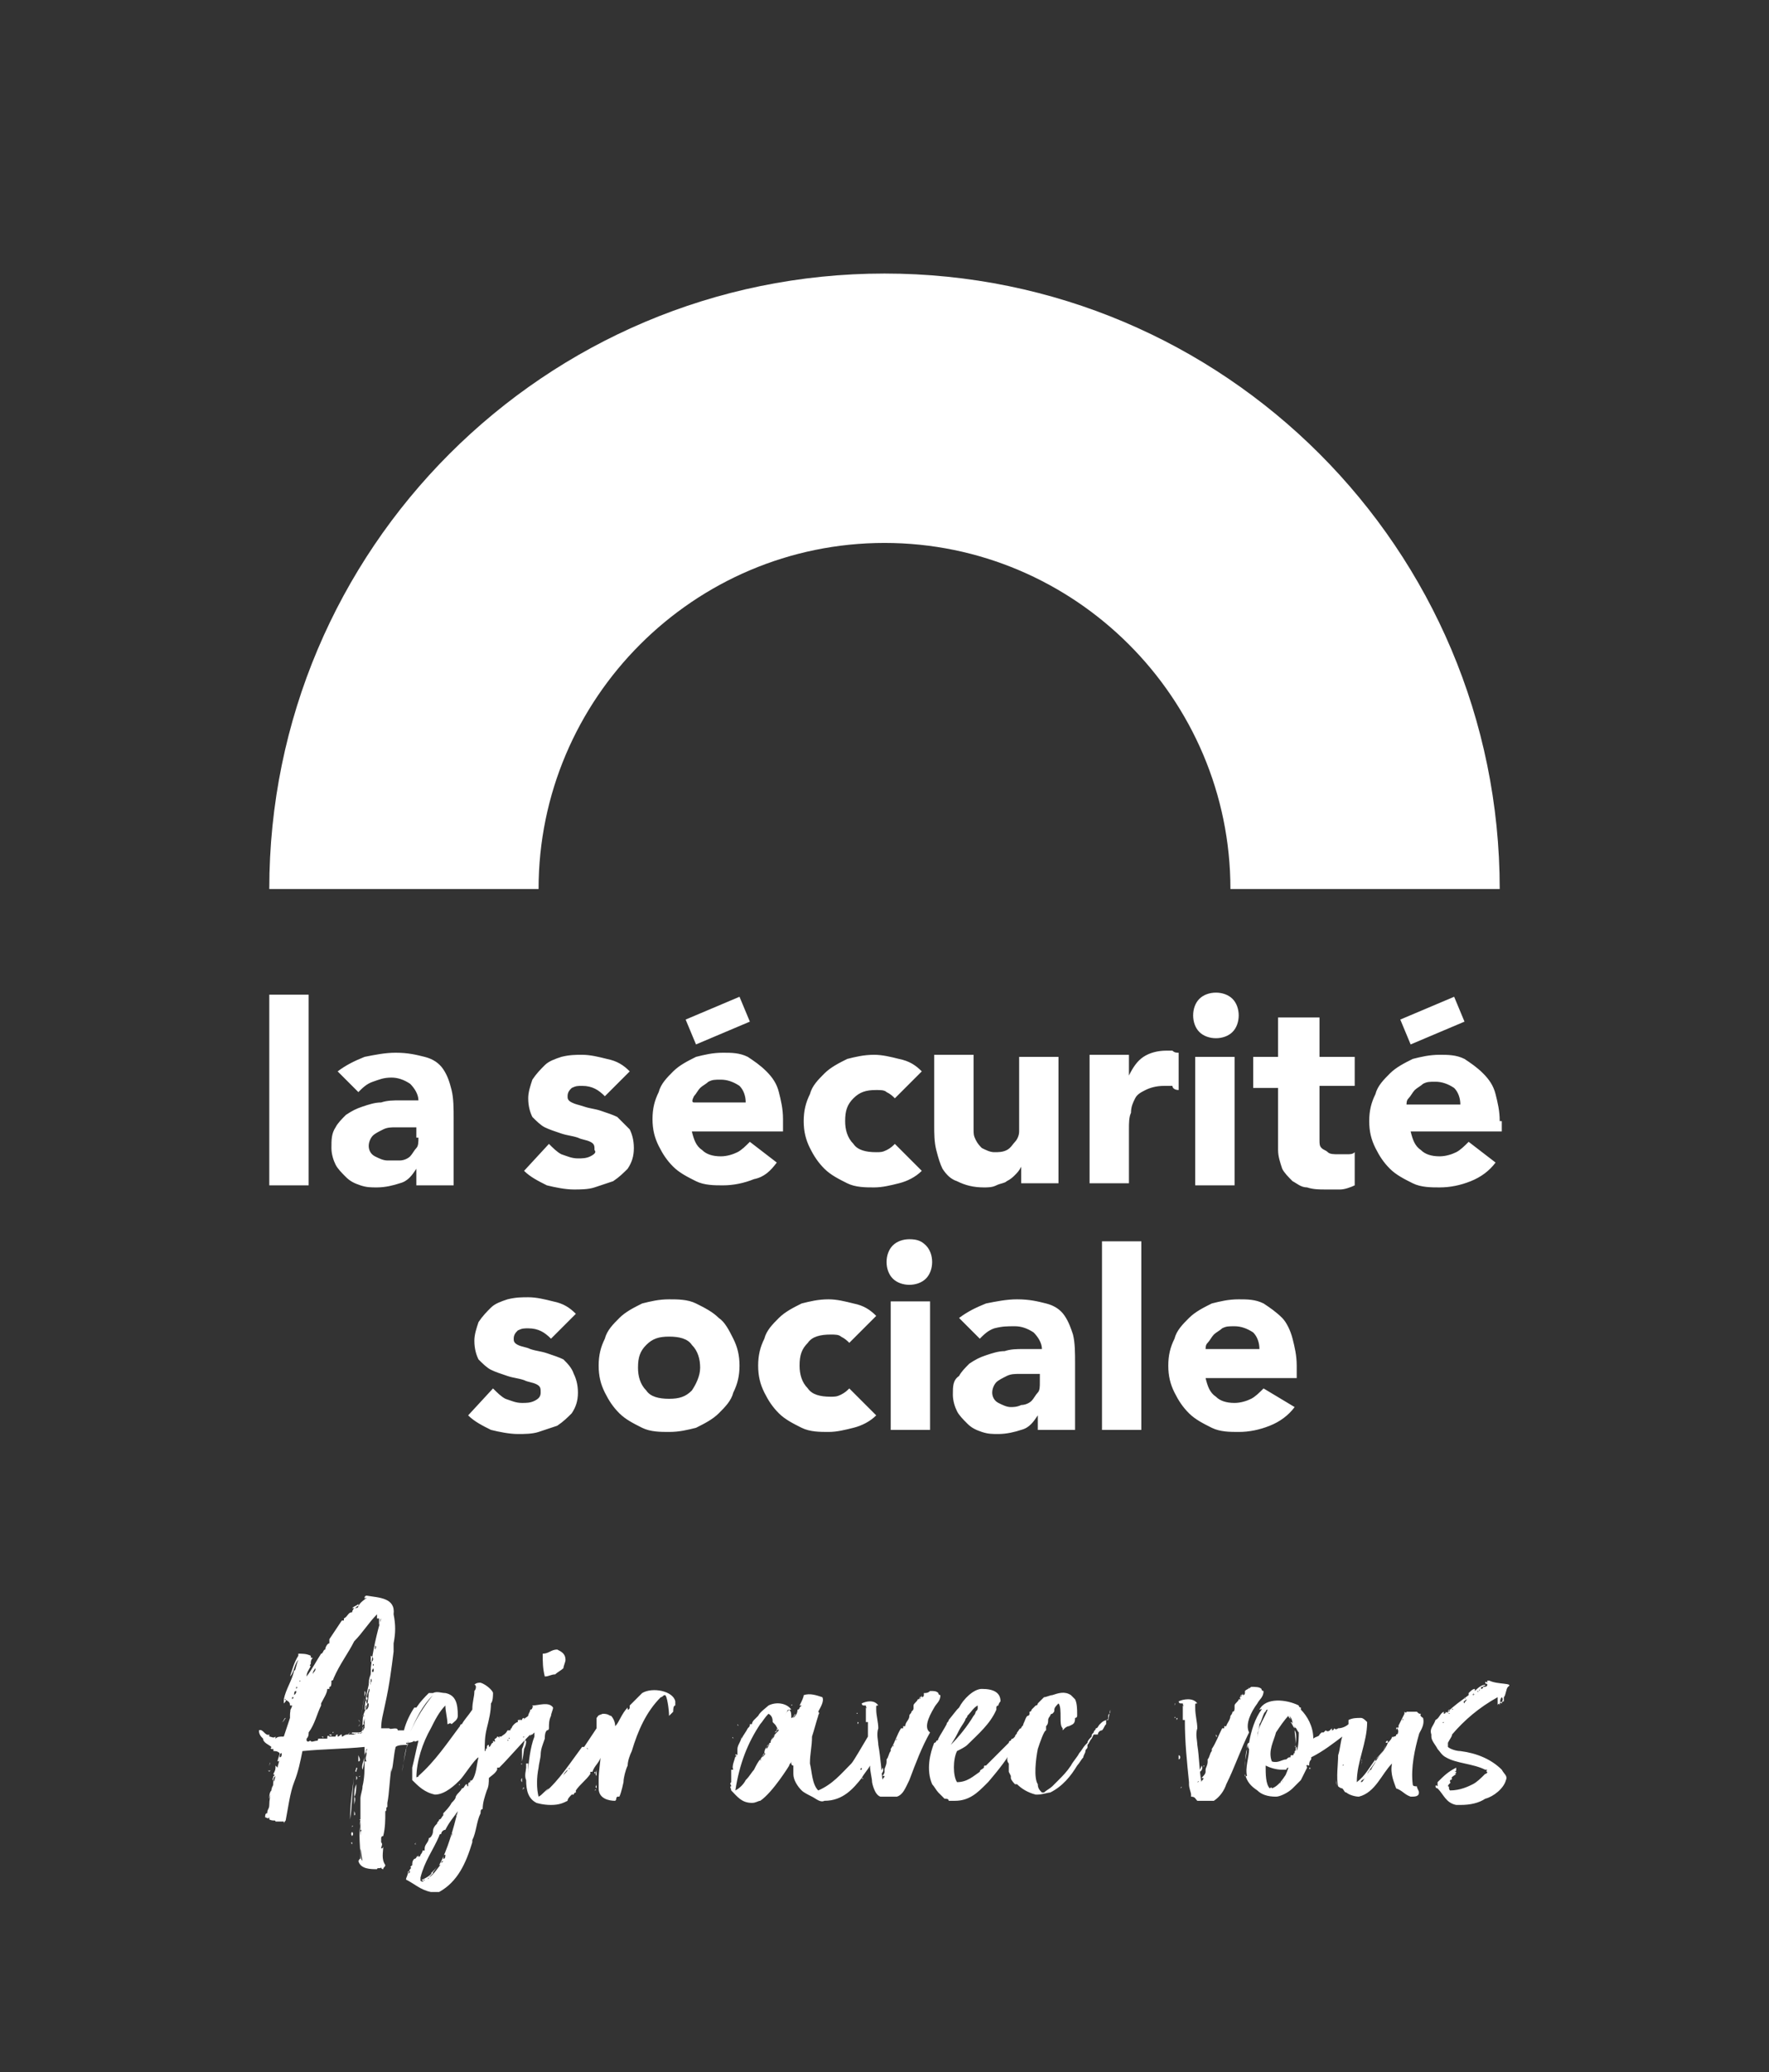
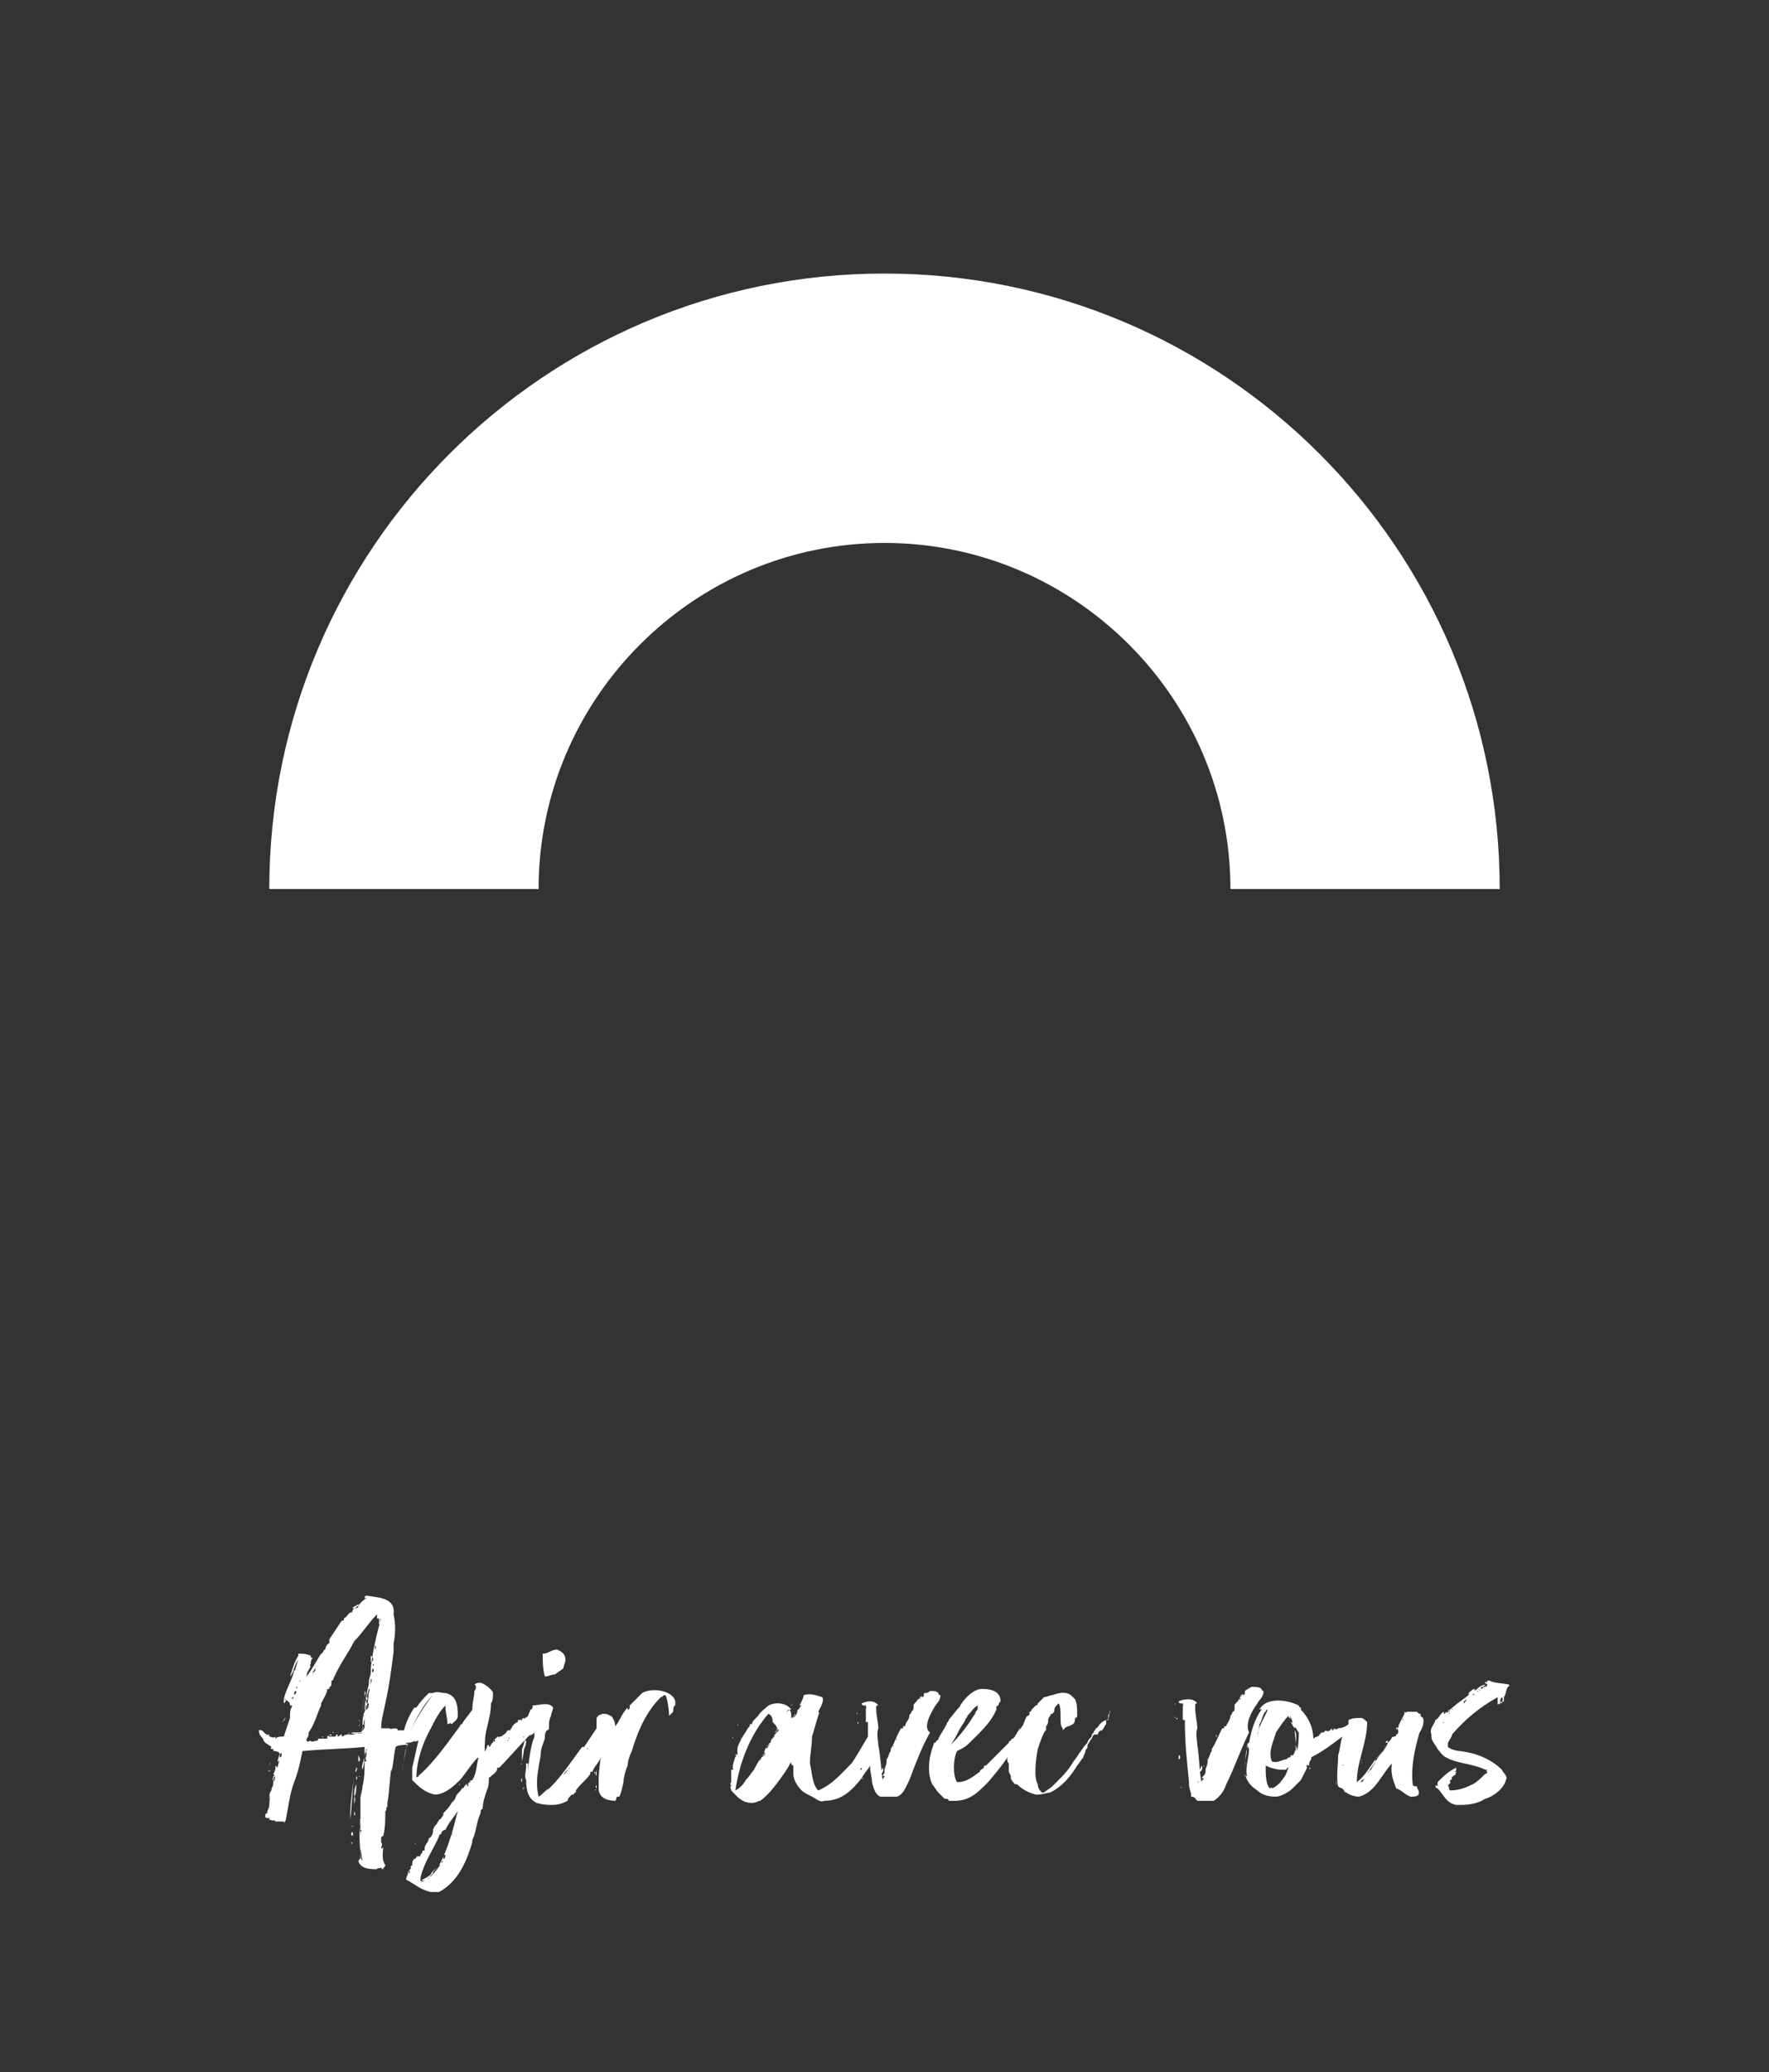
<svg xmlns="http://www.w3.org/2000/svg" version="1.1" id="Calque_1" x="0px" y="0px" viewBox="0 0 85.4 100" style="enable-background:new 0 0 85.4 100;" xml:space="preserve">
  <rect x="0" y="0" width="85.4" height="100" fill="#333333" stroke="none" />
  <style type="text/css">
	.st0{fill:none;}
	.st1{fill:#FFFFFF;}
</style>
  <g>
-     <rect x="-7.2" y="7.4" transform="matrix(-1.836970e-16 1 -1 -1.836970e-16 92.787 7.424)" class="st0" width="99.8" height="85.4" />
    <g>
      <path class="st1" d="M25.2,85.1C25.1,85.1,25.2,85.2,25.2,85.1C25.2,85.2,25.2,85.2,25.2,85.1z M20.1,88.9c0,0-0.1,0.1,0,0.1    C20,89,20,89,20.1,88.9C20.1,89,20.1,89,20.1,88.9C20.1,88.9,20.1,88.9,20.1,88.9z M19.5,90.1C19.6,90.1,19.6,90.1,19.5,90.1    C19.5,90.1,19.5,90.1,19.5,90.1z M15.8,83.6C15.8,83.7,15.8,83.7,15.8,83.6C15.9,83.6,15.8,83.6,15.8,83.6z M16.1,83.6L16.1,83.6    C16.1,83.5,16,83.7,16.1,83.6z M15.9,83.6C15.9,83.6,15.9,83.7,15.9,83.6C15.9,83.6,15.9,83.6,15.9,83.6    C15.9,83.6,15.9,83.6,15.9,83.6C15.9,83.6,15.9,83.6,15.9,83.6z M16.3,83.6C16.4,83.6,16.4,83.6,16.3,83.6    C16.4,83.6,16.3,83.6,16.3,83.6z M15.2,83.7c0,0,0,0-0.1,0C15.1,83.7,15.2,83.7,15.2,83.7z M14.6,83.7    C14.5,83.8,14.6,83.8,14.6,83.7C14.6,83.7,14.6,83.7,14.6,83.7z M17.7,81.5C17.7,81.5,17.7,81.5,17.7,81.5    C17.7,81.5,17.7,81.5,17.7,81.5C17.7,81.5,17.7,81.5,17.7,81.5z M15.4,83.7C15.4,83.7,15.4,83.7,15.4,83.7    C15.4,83.7,15.4,83.7,15.4,83.7C15.4,83.7,15.4,83.7,15.4,83.7z M16.7,83.5C16.7,83.6,16.7,83.6,16.7,83.5    C16.7,83.6,16.7,83.6,16.7,83.5C16.8,83.6,16.7,83.5,16.7,83.5z M18,88.6C18,88.6,18,88.6,18,88.6C18,88.7,18,88.7,18,88.6    C18,88.7,18,88.6,18,88.6z M18.3,86.2c0-0.1,0.1-0.5,0.1-0.7c0,0,0,0,0,0C18.3,85.8,18.3,85.9,18.3,86.2z M20.8,90.4    C20.8,90.4,20.8,90.4,20.8,90.4c0.1,0,0.2-0.2,0.3-0.3C21,90.2,20.9,90.3,20.8,90.4z M20.7,90.6C20.7,90.6,20.7,90.6,20.7,90.6    L20.7,90.6C20.7,90.6,20.7,90.6,20.7,90.6C20.7,90.6,20.7,90.6,20.7,90.6z M18.1,78.1C18.1,78.1,18.1,78.2,18.1,78.1    C18.2,78.1,18.2,78.1,18.1,78.1z M17.6,81.9c-0.1,0.3-0.1,0.7-0.2,1.1C17.5,82.6,17.5,82.3,17.6,81.9    C17.6,81.9,17.6,81.9,17.6,81.9z M17.3,83.3c0.1,0,0.1-0.3,0-0.3C17.4,83.1,17.4,83.2,17.3,83.3z M18.1,77.9    C18.1,77.9,18.1,78,18.1,77.9C18.1,78,18.1,77.9,18.1,77.9z M17.6,81.9c0-0.1,0.1-0.2,0-0.3C17.6,81.7,17.6,81.8,17.6,81.9z     M17.7,81.3c0,0.1-0.1,0.1,0,0.2C17.6,81.4,17.7,81.4,17.7,81.3z M61.2,82.6L61.2,82.6C61.1,82.7,61.2,82.7,61.2,82.6z M58.6,84.1    C58.6,84.2,58.6,84.1,58.6,84.1L58.6,84.1C58.6,84.1,58.6,84.1,58.6,84.1z M59,83.2C59,83.2,59,83.2,59,83.2    C59,83.2,59,83.2,59,83.2z M58.7,83.7C58.7,83.8,58.7,83.8,58.7,83.7C58.7,83.9,58.8,83.8,58.7,83.7z M58.9,83.4    C58.9,83.4,58.9,83.4,58.9,83.4C58.9,83.4,58.9,83.4,58.9,83.4z M59.1,83L59.1,83C59.1,83.1,59.1,83,59.1,83z M56.7,82.7    c0-0.1,0-0.2,0-0.2C56.7,82.6,56.7,82.6,56.7,82.7z M59,83.3C59,83.3,59,83.3,59,83.3C59,83.2,59,83.2,59,83.3    C59,83.3,59,83.3,59,83.3C59,83.3,59,83.3,59,83.3L59,83.3C59,83.3,59,83.3,59,83.3z M56.7,82.9C56.8,82.9,56.7,82.8,56.7,82.9    C56.7,82.9,56.7,82.9,56.7,82.9z M56.7,82.4C56.7,82.4,56.7,82.4,56.7,82.4C56.7,82.4,56.7,82.4,56.7,82.4z M59.6,82.1    C59.7,82.1,59.7,82.1,59.6,82.1C59.6,82.1,59.6,82.1,59.6,82.1z M56.7,83.2C56.7,83.2,56.7,83.2,56.7,83.2    C56.7,83.2,56.7,83.2,56.7,83.2z M57.8,85.9c0,0,0-0.1,0-0.1C57.8,85.8,57.8,85.8,57.8,85.9z M58.4,84.4    C58.4,84.4,58.4,84.4,58.4,84.4C58.4,84.4,58.4,84.4,58.4,84.4z M58,85.2c0,0.1-0.1,0.2-0.1,0.3C58,85.5,58.1,85.3,58,85.2z     M57.9,85.6C57.9,85.6,57.9,85.6,57.9,85.6C58,85.6,57.9,85.6,57.9,85.6z M59,83.1C59,83.1,59.1,83.1,59,83.1    C59,83.1,59,83.1,59,83.1C59,83.1,59,83.1,59,83.1z M41.4,82.7C41.4,82.7,41.4,82.6,41.4,82.7C41.4,82.6,41.3,82.7,41.4,82.7z     M42.4,85.8c0,0-0.1,0.1,0,0.1C42.4,85.9,42.5,85.9,42.4,85.8z M42.5,85.7C42.5,85.7,42.5,85.7,42.5,85.7    C42.5,85.6,42.5,85.6,42.5,85.7z M42.6,85.3c0,0.1-0.1,0.2-0.1,0.3C42.6,85.6,42.7,85.4,42.6,85.3z M41.4,83.1    C41.4,83.1,41.4,83,41.4,83.1C41.4,83.1,41.3,83.1,41.4,83.1z M35.9,82.8C35.9,82.8,35.9,82.8,35.9,82.8L35.9,82.8    C35.9,82.8,35.9,82.8,35.9,82.8z M36,82.7C36,82.7,36,82.8,36,82.7C36,82.8,36,82.8,36,82.7z M53.5,83L53.5,83L53.5,83    c-0.2,0-0.3,0.1-0.4,0.2c-0.1,0.1-0.1,0.2-0.2,0.2l0,0l0,0c0,0.1-0.1,0.1-0.1,0.2c-0.1,0.1-0.1,0.1-0.1,0.2    c-0.1,0.1-0.2,0.2-0.2,0.3c0,0-0.1,0.1-0.1,0.1c0,0,0,0,0,0h0l0,0c-0.1,0.1-0.2,0.3-0.3,0.4l0,0c-0.1,0.2-0.3,0.4-0.4,0.6l0,0    c-0.2,0.3-0.4,0.5-0.6,0.7c0,0,0,0,0,0c0,0-0.1,0.1-0.1,0.1c0,0,0,0,0,0l0,0l0,0c-0.1,0.1-0.1,0.1-0.2,0.2    c-0.1,0.1-0.3,0.2-0.4,0.3c0,0,0,0-0.1,0c-0.1-0.1-0.2-0.2-0.2-0.4l0,0c-0.2-0.3-0.1-1.2,0-1.7c0.1-0.3,0.3-0.9,0.4-0.9    c0,0,0-0.1,0-0.1l0,0c0,0,0,0,0-0.1c0.1-0.1,0.1-0.2,0.1-0.3c0-0.1,0.1-0.2,0.1-0.2c0,0,0-0.1,0.1-0.1c0.1-0.1,0.1-0.1,0.1-0.2    c0-0.1,0.1-0.2,0.2-0.3c0.1,0.1,0.1,0.4,0.1,0.7c0,0.2,0,0.4,0.1,0.5l0,0.1l0.1-0.1c0,0,0.1-0.1,0.2-0.1c0.2-0.1,0.3-0.1,0.3-0.4    c0,0,0.1,0,0.1-0.1l0-0.1c0-0.2,0-0.5-0.1-0.7l0,0l0,0c0,0-0.1-0.1-0.1-0.1c0,0,0,0-0.1-0.1l0,0c-0.3-0.2-0.6-0.1-0.9,0    c-0.1,0-0.3,0.1-0.4,0.1l0,0c0,0-0.2,0.2-0.3,0.3c0,0,0,0.1-0.1,0.1c0,0,0,0,0,0l-0.1,0.1c0,0-0.1,0.1-0.1,0.1c0,0,0,0.1-0.1,0.1    l0,0l0,0c0,0,0,0.1,0,0.1l0,0c0,0,0,0.1-0.1,0.1c-0.1,0.1-0.1,0.2-0.2,0.4c0,0.1-0.1,0.1-0.1,0.2c-0.1,0-0.1,0.1-0.2,0.2    c0,0,0,0,0,0l0,0l0,0c0,0.1-0.1,0.1-0.1,0.2c0,0-0.1,0.1-0.1,0.1c-0.1,0-0.1,0.1-0.1,0.1l0,0c-0.1,0-0.1,0.1-0.1,0.1v0l0,0    c0,0,0,0-0.1,0.1c0,0,0,0,0,0l-0.1,0.1h0c0,0-0.1,0.1-0.1,0.1l0,0l0,0l0,0v0c-0.2,0.2-0.6,0.6-0.6,0.6h0l0,0c0,0,0,0-0.1,0.1    c0,0-0.1,0.1-0.1,0.1c-0.1,0-0.1,0-0.1,0.1c0,0,0,0,0,0l0,0c-0.1,0.1-0.2,0.1-0.2,0.2c-0.3,0.2-0.6,0.5-1.1,0.5    c-0.2-0.3-0.2-1.1,0-1.5c0.2-0.1,0.4-0.2,0.5-0.3l0,0l0,0h0l0,0c0.5-0.5,1.1-1,1.4-1.7l0-0.1c0,0,0-0.1,0.1-0.1    c0-0.1,0.1-0.2,0.1-0.2c0-0.4-0.3-0.6-0.9-0.6c-0.4,0-0.9,0.5-1.1,0.9c0,0-0.1,0.1-0.1,0.1h0L45.8,83h0l0,0c0,0.1-0.1,0.1-0.1,0.2    h0l0,0c-0.1,0.2-0.3,0.5-0.4,0.7c0,0,0,0.1-0.1,0.1c0,0,0,0.1-0.1,0.1c-0.2,0.5-0.4,1.3-0.1,2c0.1,0.1,0.2,0.3,0.3,0.4    c0.1,0.1,0.2,0.2,0.2,0.2c0,0,0.1,0.1,0.1,0.1l0,0l0,0c0.1,0,0.2,0,0.2,0.1l0,0h0c0,0,0,0,0.1,0c0,0,0,0,0,0l0,0c0,0,0.1,0,0.1,0    c0,0,0.1,0,0.1,0h0c0.7,0,1.1-0.4,1.5-0.8l0.1-0.1c0,0,0.7-0.8,1-1.3l0,0l0,0c-0.1,0.1-0.1,0.3,0,0.4c0,0,0,0,0,0.1    c0,0,0,0.1,0,0.2c0,0,0,0,0,0l0,0.1l0,0c0,0,0,0,0,0c0,0,0.1,0.2,0.1,0.2c0,0,0,0.1,0,0.1l0,0l0,0c0,0.1,0.2,0.3,0.2,0.3l0.1,0    c0.2,0.2,0.5,0.4,0.9,0.5c0,0,0,0,0.1,0c0.2,0,0.5-0.1,0.6-0.1c0.6-0.3,1-0.8,1.3-1.3c0.1-0.1,0.2-0.3,0.3-0.4l0,0    c0-0.1,0.1-0.2,0.1-0.3c0-0.1,0.1-0.1,0.1-0.2l0-0.1h0c0.1-0.1,0.1-0.2,0.2-0.3l0,0h0v0l0.1-0.2H53c0-0.1,0.1-0.2,0.2-0.2    c0.1-0.1,0.1-0.2,0.2-0.3l0-0.1h0c0,0,0,0,0-0.1c0.1,0,0.1-0.1,0.1-0.1l0-0.1h0c0-0.1,0.1-0.1,0.1-0.2c0,0,0,0,0,0    c0,0,0-0.1,0-0.1C53.5,83,53.5,83,53.5,83L53.5,83L53.5,83C53.5,83,53.5,83,53.5,83z M46.3,83.5c0.1-0.2,0.2-0.3,0.3-0.5    c0-0.1,0.1-0.1,0.1-0.2c0.2-0.2,0.3-0.4,0.5-0.5c0,0,0,0,0,0.1c0,0.1,0,0.1-0.1,0.2c0,0,0,0.1-0.1,0.2c-0.3,0.5-0.7,1-1.1,1.4    C46.1,83.9,46.2,83.7,46.3,83.5z M59.7,82C59.8,82,59.8,82,59.7,82L59.7,82C59.8,82,59.7,82,59.7,82z M44.2,82.3    C44.2,82.3,44.2,82.3,44.2,82.3L44.2,82.3C44.2,82.3,44.2,82.3,44.2,82.3z M69.2,83.6C69.2,83.6,69.2,83.5,69.2,83.6    C69.2,83.6,69.2,83.7,69.2,83.6z M43.3,83.9C43.3,84,43.2,84,43.3,83.9C43.3,84,43.3,84,43.3,83.9z M43.1,84.2L43.1,84.2    C43.1,84.3,43.1,84.3,43.1,84.2C43.2,84.3,43.1,84.3,43.1,84.2z M44.2,82.4C44.1,82.4,44.1,82.4,44.2,82.4    C44.1,82.4,44.2,82.4,44.2,82.4z M43,84.5C43,84.5,43,84.5,43,84.5C43,84.5,43,84.5,43,84.5z M67.3,85.6    C67.3,85.6,67.2,85.6,67.3,85.6C67.3,85.6,67.3,85.7,67.3,85.6z M62.5,83.2c0,0.1,0,0.2,0.1,0.2C62.6,83.3,62.5,83.2,62.5,83.2z     M67,84C67,84,67,84,67,84c0,0-0.1,0-0.1,0.1C67,84.1,67,84.1,67,84z M62.5,84.3C62.6,84.3,62.6,84.3,62.5,84.3    C62.6,84.3,62.6,84.2,62.5,84.3C62.6,84.2,62.6,84.2,62.5,84.3c0.1-0.2,0-0.6,0-0.8c0,0,0,0,0,0C62.6,83.6,62.6,84,62.5,84.3z     M66.9,84.2c-0.1,0.3-0.3,0.5-0.5,0.7C66.7,84.7,66.8,84.4,66.9,84.2C66.9,84.2,66.9,84.2,66.9,84.2z M68.7,82.9    c0,0-0.2-0.1-0.1-0.2c-0.1,0-0.1,0-0.2-0.1c0,0-0.2,0-0.2,0c-0.1,0-0.2,0-0.3,0c0,0.1-0.1,0-0.1,0c0,0,0,0.1,0,0.1    c-0.1,0.2-0.2,0.4-0.3,0.6c0.1,0,0.1-0.1,0.1-0.2c0,0.2-0.2,0.3-0.1,0.4c0,0,0,0,0,0c0,0.1,0,0.2-0.1,0.2c0,0,0,0,0,0.1    c0-0.1,0,0-0.1,0c0,0,0,0,0,0c-0.1,0,0,0.1-0.1,0c0,0.1-0.1,0.2-0.2,0.3c-0.1,0.3-0.4,0.6-0.6,0.9c0-0.1,0-0.1,0-0.1    c-0.3,0.4-0.5,0.8-0.9,1.1C65.5,85,66,84.1,66,83.1c-0.1-0.1-0.2-0.2-0.3-0.2c-0.2,0-0.4,0-0.6,0.1c0,0,0-0.1,0,0    c0,0.1,0,0.1,0,0.2c-0.1,0.1-0.3,0.2-0.5,0.2c0,0,0,0,0,0c0,0-0.1,0.1-0.2,0c0,0,0,0.1-0.1,0.1c0,0,0-0.1,0-0.1    c0,0-0.1,0.1-0.1,0.1c0,0-0.1,0.1-0.2,0c0,0,0,0-0.1,0.1c0,0,0,0-0.1,0c0,0-0.1,0.1-0.1,0.1c0,0.1-0.2,0.1-0.3,0.2    c0-0.6-0.3-1.1-0.6-1.4c0,0,0,0,0,0c0,0,0,0,0-0.1c0,0-0.1,0-0.1-0.1c-0.6-0.3-1.6-0.4-1.9,0.2c0,0,0,0,0,0c0,0,0,0,0,0    c0,0,0,0,0,0c0,0,0,0,0,0c0.1,0,0.1-0.1,0.1,0c-0.3,0.4-0.5,1-0.6,1.6c-0.1,0-0.1,0.2-0.1,0.3c0-0.1,0.1-0.2,0.1-0.3    c0,0.1-0.1,0.2,0,0.3c0,0,0-0.1,0-0.1c0,0,0,0.1,0,0.1c0,0.4-0.2,0.9-0.1,1.3c0,0.1,0,0.2,0.1,0.3c0-0.1-0.1-0.2-0.1-0.3    c-0.1,0,0,0.1-0.1,0c0-0.1,0-0.1,0-0.1c0-0.1,0-0.3,0-0.5c0-0.2,0.1-0.5,0.1-0.7c-0.1,0.3-0.1,0.8-0.1,1.2    c0.1,0.4,0.3,0.6,0.6,0.8c0.2,0.2,0.5,0.3,0.9,0.3c0.2,0,0.6-0.2,0.8-0.4c0.1-0.1,0.3-0.3,0.4-0.4c0.1-0.2,0.2-0.4,0.3-0.6    c0-0.1-0.1-0.1,0-0.1c0-0.1,0,0,0.1,0c0-0.1,0-0.2,0.1-0.3c0,0,0,0,0,0v-0.1c0.6-0.3,1.1-0.7,1.5-1c-0.1,0.3-0.1,0.6-0.2,0.9    c0,0.4-0.1,1.1,0,1.5c-0.1-0.1-0.1-0.3-0.1-0.4c0,0,0,0.1,0,0.1c0,0,0,0,0-0.1c0,0.1,0,0.1,0,0.1c0,0,0,0.1,0,0.1    c0,0,0,0.1,0.1,0.2c0,0,0.1,0.1,0.2,0.1c0.1,0.1,0.1,0.2,0.2,0.2c0.1,0.1,0.4,0.2,0.6,0.2c0.8-0.2,1.1-1.1,1.6-1.6    c-0.1,0.5,0.1,0.9,0.2,1.2c0.3,0.1,0.4,0.3,0.7,0.4c0.2,0,0.4,0,0.4-0.2c0-0.1-0.1-0.2-0.1-0.3c-0.1,0-0.2,0-0.2-0.1    c-0.1-0.8,0.1-1.7,0.3-2.4C68.5,83.6,68.8,83.3,68.7,82.9z M60.3,85.8C60.4,85.8,60.4,85.8,60.3,85.8    C60.4,85.9,60.3,85.8,60.3,85.8z M60.6,83.9C60.6,83.9,60.6,83.9,60.6,83.9C60.6,83.9,60.6,83.9,60.6,83.9    C60.6,83.8,60.6,83.9,60.6,83.9C60.6,83.9,60.6,83.9,60.6,83.9C60.6,83.9,60.6,84,60.6,83.9C60.5,84,60.6,83.9,60.6,83.9z     M60.5,84.2C60.5,84.2,60.5,84.1,60.5,84.2C60.5,84.1,60.5,84.1,60.5,84.2z M60.6,84.3c0-0.1,0-0.2,0-0.3c0,0,0,0.1,0,0.1    c0,0,0,0,0,0C60.6,84.2,60.6,84.2,60.6,84.3z M60.7,84.1c0,0,0-0.1,0-0.1C60.7,84,60.7,84,60.7,84.1z M60.7,83.9    C60.7,83.8,60.7,83.8,60.7,83.9C60.6,83.8,60.6,83.8,60.7,83.9c0-0.2,0-0.3,0.1-0.4C60.7,83.6,60.7,83.8,60.7,83.9z M60.8,83.4    C60.8,83.4,60.8,83.4,60.8,83.4C60.8,83.4,60.8,83.4,60.8,83.4z M60.7,83.7c0-0.1,0.1-0.3,0.1-0.5c0.1-0.1,0.2-0.6,0.3-0.6v0    c0,0,0-0.1,0.1-0.1C61,83,60.8,83.2,60.7,83.7z M61.6,86.2C61.6,86.2,61.6,86.3,61.6,86.2C61.6,86.2,61.6,86.2,61.6,86.2    C61.6,86.2,61.6,86.2,61.6,86.2C61.6,86.2,61.6,86.2,61.6,86.2z M61.6,86.2C61.6,86.2,61.6,86.2,61.6,86.2L61.6,86.2z M61.8,86    L61.8,86C61.9,86,61.7,86.1,61.8,86z M61.9,86L61.9,86C61.9,86,61.9,86,61.9,86C61.9,86,61.9,86,61.9,86c0-0.1,0.2-0.2,0.2-0.4    c-0.2,0.3-0.4,0.6-0.7,0.7c0,0,0,0.1,0,0c0,0,0,0,0,0c0,0-0.1,0,0,0c0-0.1-0.1,0-0.1,0c-0.2-0.2-0.2-0.7-0.2-1.1    c0.2,0.1,0.5,0.2,0.8,0.2c0.1,0,0.2,0,0.2,0c0,0,0-0.1,0.1-0.1C62.1,85.6,62,85.8,61.9,86z M62.2,84.7    C62.2,84.8,62.2,84.8,62.2,84.7C62.1,84.8,62.2,84.7,62.2,84.7z M62.6,84.5c0-0.1,0-0.1,0-0.2c-0.1,0,0,0.2-0.1,0.2    c0,0,0,0.1,0,0.1c0,0,0,0,0,0c-0.1,0,0,0.1-0.1,0.1c0,0-0.1,0,0,0c0,0,0,0,0,0c-0.1,0-0.1,0-0.1,0.1c0,0,0,0,0,0    c-0.1,0-0.1,0-0.2,0.1c0,0,0.1,0,0,0c-0.2,0-0.4,0.2-0.7,0.1c-0.2-0.5,0.1-1,0.2-1.4c0.2-0.3,0.4-0.6,0.6-0.8    c0.1,0,0.1,0.2,0.1,0.2c0-0.1-0.1-0.1-0.1-0.2c0.1,0,0.2,0.2,0.2,0.4c0,0,0-0.1-0.1-0.1c0.1,0.1,0.1,0.2,0.2,0.3    c0-0.1,0-0.1,0-0.1c0.1,0.1,0.1,0.2,0.2,0.3C62.7,83.7,62.7,84.3,62.6,84.5z M63.1,85.6C63.1,85.6,63.1,85.6,63.1,85.6    C63.1,85.7,63.1,85.6,63.1,85.6C63.1,85.6,63.1,85.6,63.1,85.6C63.2,85.6,63.2,85.6,63.1,85.6z M64,83.8C64,83.9,64,83.8,64,83.8    C64.1,83.8,64,83.8,64,83.8z M64.3,83.6C64.3,83.6,64.3,83.6,64.3,83.6C64.3,83.6,64.3,83.6,64.3,83.6z M64.7,83.4    C64.7,83.4,64.7,83.4,64.7,83.4L64.7,83.4z M64.9,83.3L64.9,83.3L64.9,83.3C64.9,83.3,64.9,83.3,64.9,83.3z M64.8,85.2    C64.8,85.2,64.8,85.1,64.8,85.2C64.9,85.1,64.9,85.2,64.8,85.2z M64.9,85.1c0-0.1,0-0.2,0-0.2C64.9,84.9,64.9,85,64.9,85.1z     M64.9,84.8C64.9,84.8,64.9,84.8,64.9,84.8C64.9,84.7,64.9,84.8,64.9,84.8C64.9,84.8,64.9,84.8,64.9,84.8z M64.9,84.6    C64.9,84.6,64.9,84.5,64.9,84.6C65,84.5,64.9,84.5,64.9,84.6z M65.1,83.1C65.1,83.1,65.1,83.1,65.1,83.1    C65.1,83,65.1,83.1,65.1,83.1z M65,83.2C65,83.2,65,83.2,65,83.2C65,83.2,65,83.2,65,83.2C65,83.2,65,83.2,65,83.2    C65,83.2,65,83.2,65,83.2z M65,84.2C65,84.2,65,84.2,65,84.2C65,84.2,65,84.2,65,84.2z M65,84L65,84C65.1,84,65.1,84,65,84z     M65.1,84c0-0.1,0-0.1,0-0.2c0,0,0,0,0,0c0,0,0,0,0,0c0,0,0,0,0,0c0,0,0,0,0,0C65.1,83.7,65.1,83.9,65.1,84z M65.9,85.8    C65.8,85.8,65.8,85.8,65.9,85.8c-0.1,0.1-0.1,0.2-0.2,0.2C65.7,85.9,65.8,85.9,65.9,85.8C65.8,85.8,65.8,85.8,65.9,85.8    C65.9,85.8,65.9,85.8,65.9,85.8z M65.9,85.8C65.9,85.7,65.9,85.7,65.9,85.8C65.9,85.7,65.9,85.7,65.9,85.8z M66.2,85.4    c-0.1,0-0.1,0.1-0.2,0.2c0.1-0.2,0.3-0.4,0.4-0.6C66.4,85.1,66.2,85.3,66.2,85.4z M67.7,82.8C67.7,82.8,67.7,82.9,67.7,82.8    C67.7,82.9,67.7,82.8,67.7,82.8z M67.7,83C67.7,83,67.7,83,67.7,83C67.7,83.1,67.7,83.1,67.7,83C67.7,83.1,67.7,83,67.7,83    C67.7,83,67.7,83,67.7,83C67.7,82.9,67.8,83,67.7,83z M67,84c0.1-0.2,0.3-0.4,0.4-0.6C67.3,83.6,67.1,83.8,67,84z M67.4,83.5    c0,0,0-0.1,0.1-0.1C67.4,83.3,67.4,83.4,67.4,83.5z M69.2,83.7C69.2,83.7,69.2,83.8,69.2,83.7C69.2,83.7,69.2,83.7,69.2,83.7z     M69.5,86.2C69.5,86.1,69.5,86.1,69.5,86.2C69.5,86.2,69.5,86.2,69.5,86.2C69.5,86.2,69.5,86.2,69.5,86.2z M71.9,81.1    c0,0-0.1,0-0.1,0c0,0,0,0.1,0,0.1c0,0-0.1-0.1-0.1,0c0,0.1,0.1,0,0.1,0.1c0,0.1-0.1,0.1-0.2,0.1c0-0.1,0.1,0,0.1-0.1    c-0.2,0-0.4,0.2-0.5,0.3c0,0,0-0.1,0-0.1c-0.1,0-0.2,0.1-0.3,0.2c0,0,0,0,0,0.1c-0.4,0.3-0.7,0.5-1,0.8c0,0,0,0,0,0    c0,0,0-0.1,0.1-0.1c0,0,0,0,0,0c0,0,0,0,0,0c0,0,0,0,0,0c0,0,0,0,0,0c0,0,0,0.1-0.1,0.1c0,0,0,0.1-0.1,0c0,0,0,0.1-0.1,0.1    c0,0,0,0,0-0.1c-0.2,0.1-0.2,0.3-0.4,0.4c-0.1,0.3-0.3,0.4-0.2,0.7c0,0,0,0,0,0c0,0.1,0,0,0,0.1c0,0-0.1,0,0,0    c0,0.2,0.2,0.4,0.3,0.6c0.1,0.1,0.2,0.3,0.4,0.4c0.5,0.3,1.3,0.3,1.9,0.6c0,0,0.1,0,0.1,0c0,0-0.1,0.1,0,0.1c0,0,0,0,0,0    c0,0,0,0,0,0c0,0.1-0.1,0.1-0.1,0.1c0,0,0,0,0,0c-0.2,0.2-0.4,0.4-0.6,0.5c0,0,0,0,0,0c-0.2,0.1-0.6,0.3-1.1,0.3    c-0.1-0.1,0-0.2-0.1-0.2c0-0.1,0.2-0.2,0.1-0.2c0,0,0,0,0,0c0,0,0,0,0,0c0-0.1,0,0,0-0.1c0.1,0,0.1-0.1,0.1-0.1    c-0.1,0-0.1,0-0.1,0.1c0.1-0.2,0.2-0.2,0.3-0.3c0,0,0,0-0.1,0c0,0,0,0,0,0h0c0,0,0.1,0,0.1-0.1c0,0,0,0-0.1,0c0,0,0.1,0,0.1-0.1    c0,0,0,0,0-0.1c-0.4,0.2-0.6,0.4-0.9,0.7c0,0,0,0.1,0,0.2c0,0-0.1-0.1-0.1,0c0,0.1,0.1,0.1,0.1,0.1c0.3,0.3,0.4,0.7,0.9,0.8    c0.1,0,0.2,0,0.2,0c0.5,0,0.9-0.1,1.2-0.3c0.4-0.1,0.9-0.5,1-0.9c0.1-0.2-0.1-0.3-0.2-0.5c-0.5-0.5-1.2-0.8-2-0.9    c-0.2,0-0.5-0.1-0.6-0.2c0-0.1,0-0.1,0-0.2c0.1-0.2,0.2-0.3,0.2-0.4c0.6-0.7,1.3-1.3,2.2-1.8c0,0.2,0,0.3,0,0.4    c0-0.1,0.1-0.1,0.1,0c0,0,0-0.1,0-0.1c0,0,0,0,0,0c0,0,0,0,0.1-0.1c0,0,0,0.1,0,0.1c0,0,0-0.1,0.1-0.1c0,0,0,0,0,0    c0,0,0-0.1,0-0.1c0,0,0,0,0,0c0,0,0-0.1,0-0.1c0,0,0,0.1,0,0c0.1-0.1,0.1-0.4,0.2-0.5C73.1,81.2,72.3,81.3,71.9,81.1z M69.6,83.1    C69.6,83,69.6,83.1,69.6,83.1L69.6,83.1z M69.7,83C69.7,83,69.6,83,69.7,83C69.6,83,69.6,83,69.7,83z M69.7,83.1    C69.7,83.1,69.7,83.1,69.7,83.1C69.7,83.1,69.7,83.1,69.7,83.1C69.7,83.2,69.6,83.1,69.7,83.1C69.7,83.1,69.7,83.1,69.7,83.1    C69.7,83.1,69.7,83.1,69.7,83.1C69.7,83,69.7,83.1,69.7,83.1z M69.7,83C69.7,83,69.7,83,69.7,83C69.7,83,69.8,83,69.7,83z     M70,86.5C70,86.5,70.1,86.5,70,86.5C70.1,86.5,70.1,86.5,70,86.5z M70.7,81.9C70.8,82,70.7,82,70.7,81.9    C70.7,82,70.7,82,70.7,81.9z M70.5,82.1C70.5,82.1,70.5,82.1,70.5,82.1C70.6,82.1,70.6,82.1,70.5,82.1    C70.5,82.1,70.5,82.1,70.5,82.1C70.5,82.1,70.5,82.1,70.5,82.1z M70.1,82.5C70.1,82.4,70.2,82.5,70.1,82.5L70.1,82.5z M70,82.8    C70,82.8,69.9,82.8,70,82.8c0.1-0.1,0.3-0.3,0.4-0.4C70.2,82.5,70.1,82.6,70,82.8z M70.3,82.3C70.3,82.3,70.3,82.3,70.3,82.3    C70.4,82.3,70.3,82.3,70.3,82.3z M70.4,82.2C70.4,82.2,70.5,82.2,70.4,82.2C70.5,82.3,70.4,82.2,70.4,82.2    C70.3,82.2,70.4,82.2,70.4,82.2z M70.4,82.4C70.4,82.3,70.4,82.3,70.4,82.4c0-0.1,0.1-0.1,0.1-0.1C70.5,82.3,70.4,82.3,70.4,82.4z     M70.5,82.2C70.5,82.2,70.5,82.2,70.5,82.2L70.5,82.2z M70.6,82.2C70.6,82.2,70.6,82.3,70.6,82.2C70.5,82.2,70.5,82.2,70.6,82.2    L70.6,82.2C70.6,82.2,70.6,82.2,70.6,82.2z M70.6,82.1C70.6,82.1,70.6,82.1,70.6,82.1C70.6,82.1,70.6,82.1,70.6,82.1z M70.8,82    c0,0.1-0.1,0.1-0.1,0.2C70.6,82.1,70.7,82.1,70.8,82C70.8,82,70.9,82,70.8,82z M70.8,81.9C70.8,81.9,70.8,81.9,70.8,81.9    C70.9,81.9,70.8,81.9,70.8,81.9z M70.9,81.9C70.9,81.9,70.9,81.9,70.9,81.9C70.9,81.9,70.9,81.9,70.9,81.9z M71.1,81.8    C71.1,81.7,71.2,81.7,71.1,81.8C71.2,81.7,71.2,81.8,71.1,81.8z M71.2,81.7C71.2,81.7,71.2,81.7,71.2,81.7    C71.1,81.7,71.1,81.7,71.2,81.7C71.2,81.7,71.2,81.6,71.2,81.7C71.2,81.6,71.2,81.7,71.2,81.7z M71.2,81.7    C71.2,81.7,71.2,81.7,71.2,81.7C71.2,81.7,71.2,81.7,71.2,81.7z M71.6,81.4c0,0.1-0.1,0.1-0.1,0.1C71.5,81.4,71.5,81.4,71.6,81.4z     M71.5,81.5C71.5,81.5,71.6,81.5,71.5,81.5C71.6,81.5,71.6,81.5,71.5,81.5z M71.4,81.5C71.4,81.5,71.4,81.5,71.4,81.5    C71.4,81.5,71.4,81.5,71.4,81.5C71.3,81.5,71.4,81.5,71.4,81.5z M71.3,81.6C71.3,81.6,71.3,81.6,71.3,81.6    C71.4,81.6,71.4,81.7,71.3,81.6z M71.4,81.6C71.4,81.6,71.4,81.6,71.4,81.6C71.4,81.5,71.5,81.5,71.4,81.6    C71.5,81.6,71.5,81.6,71.4,81.6z M71.6,81.5C71.6,81.5,71.6,81.6,71.6,81.5C71.6,81.6,71.6,81.6,71.6,81.5    C71.6,81.6,71.6,81.6,71.6,81.5C71.6,81.5,71.6,81.5,71.6,81.5C71.6,81.5,71.7,81.5,71.6,81.5z M71.6,81.4L71.6,81.4L71.6,81.4    C71.6,81.3,71.6,81.4,71.6,81.4C71.7,81.4,71.6,81.4,71.6,81.4z M71.7,81.5C71.7,81.5,71.7,81.5,71.7,81.5    C71.7,81.5,71.7,81.5,71.7,81.5C71.7,81.5,71.7,81.5,71.7,81.5z M72.5,82.2C72.5,82.3,72.5,82.3,72.5,82.2    C72.5,82.3,72.5,82.3,72.5,82.2z M72.5,82.2c-0.1,0-0.1-0.2,0-0.3C72.6,82,72.5,82.1,72.5,82.2z M70.3,85.5    C70.3,85.5,70.3,85.4,70.3,85.5C70.3,85.4,70.3,85.4,70.3,85.5z M60.5,84.6C60.5,84.6,60.5,84.6,60.5,84.6    C60.5,84.6,60.4,84.6,60.5,84.6z M56.7,82.3C56.7,82.2,56.8,82.1,56.7,82.3C56.7,82.2,56.7,82.3,56.7,82.3z M61,82.7L61,82.7    C60.9,82.6,61,82.7,61,82.7z M70,82.7C70,82.6,70,82.6,70,82.7C69.9,82.6,69.9,82.6,70,82.7C69.9,82.7,69.9,82.6,70,82.7z     M65.7,85.2c0-0.1,0.1-0.3,0-0.3C65.8,85,65.7,85.1,65.7,85.2z M60.3,85.5C60.3,85.5,60.3,85.6,60.3,85.5    C60.4,85.6,60.4,85.5,60.3,85.5z M60.3,85.1C60.3,85.1,60.3,85.1,60.3,85.1C60.4,85.1,60.4,85,60.3,85.1z M60.4,85.2    C60.3,85.2,60.4,85.2,60.4,85.2C60.3,85.2,60.4,85.3,60.4,85.2z M60.3,85.3L60.3,85.3C60.4,85.4,60.3,85.2,60.3,85.3z M58.1,85.2    c0,0.1,0,0.1,0,0.1C58.1,85.2,58.2,85.2,58.1,85.2z M58.1,85.3C58.1,85.3,58.1,85.3,58.1,85.3C58.1,85.3,58.1,85.3,58.1,85.3z     M60.7,82.2c0.1-0.2,0.3-0.3,0.3-0.6c-0.1,0-0.1-0.1-0.1-0.1c-0.1-0.1-0.3-0.1-0.5-0.1c-0.1,0.1-0.2,0.1-0.3,0.2c0,0,0,0.1,0,0.1    c0,0,0-0.1,0,0c0,0,0,0.1-0.1,0.1c0,0,0-0.1,0-0.1c0,0,0,0.1-0.1,0.1c0.1,0,0,0.1,0,0.1c0-0.1,0.1-0.1,0-0.1c0,0.1-0.1,0.1,0,0.2    c0,0,0,0-0.1,0c0,0.1-0.2,0.2-0.2,0.3c0,0,0,0,0,0c0,0,0,0,0,0c0,0.1,0,0.1,0,0.1c0,0,0,0,0,0c0,0.1,0,0.2-0.1,0.2c0,0,0-0.1,0,0    c0,0.1-0.1,0.2-0.1,0.2c0,0,0,0,0,0c0,0.2-0.2,0.4-0.2,0.5c-0.1,0-0.1,0-0.1,0c0,0,0.1,0,0.1,0c0,0,0,0-0.1,0c0,0,0,0.1,0,0.1    c0,0,0,0-0.1,0c-0.2,0.4-0.3,0.7-0.5,1c0,0,0,0,0,0.1c-0.1,0.1-0.1,0.3-0.2,0.4c0,0,0,0,0,0c0,0,0,0.1,0,0.1c0,0,0,0,0,0    c0,0,0,0,0,0c0,0,0,0,0,0c0,0.2-0.1,0.3-0.1,0.4c0,0,0,0,0-0.1c0,0.1,0,0.1,0,0.2c-0.1,0-0.1,0,0,0c0,0.1-0.1,0.2-0.2,0.3    c0,0,0,0,0.1,0c0,0.1-0.1,0.1-0.1,0.2c0,0,0,0,0,0c0,0,0,0,0,0c0,0,0,0,0,0c-0.1-0.5-0.1-1.2-0.2-1.8c0-0.2-0.1-0.5,0-0.8    c0-0.3-0.1-0.6-0.1-1c0,0,0,0,0-0.1c0-0.1,0-0.1,0.1-0.1c-0.2-0.3-0.7-0.2-0.9-0.1c0,0,0,0.1,0.1,0.1c0,0,0,0,0.1,0    c0,0.1,0.1,0.2,0,0.1c0,0.1,0,0.2,0,0.2c0,0.1,0,0.4,0,0.5c0,0,0.1,0,0.1,0c0,1.1,0.1,2,0.2,3c0,0,0,0,0,0.1c0,0,0,0,0,0    c0,0.2,0.1,0.4,0.1,0.5c0,0,0-0.1,0,0c0,0,0,0,0,0.1c0.2,0,0.2,0.1,0.3,0.2c0,0,0.1,0,0.1,0c0.1,0,0.1,0,0.1,0c0.1,0,0.2,0,0.2,0    c0.1,0,0.1,0,0.1,0c0.1,0,0.1,0,0.2,0c0,0,0,0,0.1,0c0.3-0.2,0.5-0.5,0.6-0.8c0.4-0.8,0.7-1.7,1.1-2.5    C60.1,83.2,60.4,82.6,60.7,82.2C60.7,82.2,60.7,82.2,60.7,82.2z M56.9,84.6C56.9,84.6,56.9,84.7,56.9,84.6L56.9,84.6L56.9,84.6z     M56.9,84C56.8,84,56.8,84,56.9,84C56.8,84,56.8,84,56.9,84C56.8,84,56.8,84,56.9,84C56.9,84,56.9,84,56.9,84z M56.8,82.9    c0.1,0,0,0.1,0,0.1C56.8,83,56.8,82.9,56.8,82.9z M56.8,83.6C56.8,83.6,56.8,83.6,56.8,83.6C56.8,83.6,56.8,83.6,56.8,83.6z     M56.8,83.7C56.8,83.7,56.8,83.7,56.8,83.7C56.8,83.7,56.8,83.7,56.8,83.7z M56.8,83.9C56.9,83.9,56.9,83.9,56.8,83.9    C56.8,83.9,56.8,83.9,56.8,83.9z M56.8,84.1C56.8,84.1,56.9,84.1,56.8,84.1C56.8,84.1,56.8,84.2,56.8,84.1    C56.8,84.2,56.8,84.1,56.8,84.1z M56.8,84.2C56.9,84.2,56.9,84.2,56.8,84.2C56.8,84.3,56.8,84.2,56.8,84.2z M56.9,84.7    c0.1,0,0.1,0.2,0,0.2C56.9,84.9,56.9,84.8,56.9,84.7z M56.9,85.2c0,0,0,0.1,0,0.2C56.9,85.3,56.9,85.3,56.9,85.2z M57,85.5    c0,0,0-0.1,0-0.1C57,85.4,57,85.5,57,85.5z M57,85.7C57,85.7,57,85.7,57,85.7C57,85.7,57,85.8,57,85.7z M57,85.9    C57,85.9,57,85.9,57,85.9C57,85.9,57,85.9,57,85.9z M57,86.3C57,86.3,57,86.2,57,86.3C57.1,86.2,57,86.2,57,86.3z M57,85.5    C57,85.5,57,85.5,57,85.5C57.1,85.5,57.1,85.5,57,85.5C57,85.6,57,85.5,57,85.5z M57.8,86C57.8,85.9,57.8,85.9,57.8,86    C57.9,85.9,57.9,86,57.8,86z M58.7,84.2C58.7,84.2,58.7,84.1,58.7,84.2C58.7,84.1,58.7,84.1,58.7,84.2L58.7,84.2z M58.8,83.9    C58.8,83.9,58.8,83.8,58.8,83.9C58.8,83.8,58.8,83.8,58.8,83.9C58.8,83.8,58.8,83.9,58.8,83.9z M60.3,81.5    C60.2,81.5,60.3,81.4,60.3,81.5C60.3,81.5,60.3,81.4,60.3,81.5z M63.2,85.3C63.3,85.4,63.2,85.4,63.2,85.3    C63.3,85.4,63.3,85.3,63.2,85.3z M67.4,86.2C67.4,86.2,67.4,86.2,67.4,86.2C67.4,86.2,67.4,86.2,67.4,86.2z M60.4,84.9    c0,0.1,0,0.1,0,0.1C60.4,85,60.4,84.9,60.4,84.9z M67.3,85.8C67.3,85.8,67.3,85.8,67.3,85.8C67.3,85.8,67.3,85.8,67.3,85.8z     M67.4,86.3C67.4,86.3,67.5,86.3,67.4,86.3C67.5,86.3,67.5,86.3,67.4,86.3z M35.6,83.2C35.6,83.3,35.6,83.3,35.6,83.2    C35.6,83.3,35.7,83.3,35.6,83.2z M60.4,84.7c0,0,0,0.1,0,0.2C60.4,84.8,60.5,84.7,60.4,84.7z M63.4,85.1    C63.4,85.1,63.4,85.1,63.4,85.1C63.4,85.1,63.4,85.1,63.4,85.1C63.4,85.1,63.4,85.1,63.4,85.1z M16,79.4C16,79.4,16,79.4,16,79.4    L16,79.4C16,79.4,16,79.4,16,79.4L16,79.4z M17.8,77.2C17.8,77.2,17.8,77.1,17.8,77.2c-0.1,0-0.1,0.1-0.1,0    c-0.1,0.1-0.2,0.1-0.2,0.2C17.6,77.3,17.8,77.3,17.8,77.2z M16.4,78.8C16.4,78.9,16.4,78.8,16.4,78.8    C16.4,78.8,16.4,78.8,16.4,78.8z M16.1,79.3C16,79.3,16.1,79.3,16.1,79.3C16,79.3,16,79.4,16.1,79.3z M16.3,78.9    C16.4,78.9,16.4,78.9,16.3,78.9C16.4,78.9,16.3,78.9,16.3,78.9z M16.3,78.9C16.3,78.9,16.3,78.9,16.3,78.9L16.3,78.9    C16.3,78.9,16.3,79,16.3,78.9C16.3,79,16.3,78.9,16.3,78.9z M15.6,79.9C15.6,80,15.6,80,15.6,79.9C15.7,80,15.6,79.9,15.6,79.9z     M15.7,79.7C15.7,79.8,15.7,79.8,15.7,79.7C15.8,79.8,15.8,79.7,15.7,79.7z M31,81.7C31,81.7,31,81.8,31,81.7    C30.9,81.8,31,81.7,31,81.7c-0.2,0.2-0.4,0.4-0.6,0.6c0,0.1,0,0.1,0,0.1c0,0,0,0,0,0c0,0,0,0,0,0c0,0,0,0.1-0.1,0.1    c0,0,0-0.1,0-0.1c-0.3,0.3-0.4,0.7-0.6,0.9c0-0.2-0.1-0.4-0.2-0.5c-0.1,0-0.1-0.1-0.4-0.1c-0.3,0.1-0.2,0.1-0.3,0.2    c0,0.1,0,0,0,0.1c0,0.1,0,0.2,0,0.3c0,0,0,0.1,0,0.1c0,0,0,0,0,0c-0.2,0.3-0.4,0.6-0.6,0.9c0,0,0,0-0.1,0    c-0.6,0.8-1.1,1.6-1.8,2.2c0.1-0.1,0.1-0.1,0.2-0.2c-0.2,0.1-0.3,0.3-0.5,0.4c-0.1-0.4-0.1-0.9,0-1.4c0-0.1,0.1-0.5,0.1-0.6    c0-0.3,0.1-0.5,0.2-0.8c0-0.1,0-0.3,0.1-0.4c0,0,0.1,0,0.1-0.1c0-0.2,0-0.4,0.1-0.6c0-0.1,0.1-0.3,0.1-0.4c-0.2-0.3-0.7-0.1-1-0.1    c0,0.1,0.1,0,0,0.1c0,0,0,0.1-0.1,0.1c0,0.1-0.1,0.2-0.1,0.3c-0.1,0.1-0.2,0.1-0.2,0.2c0,0,0-0.1,0-0.1c-0.1,0-0.1,0.1-0.1,0.1    c0,0,0,0,0,0c-0.1,0-0.1,0-0.1-0.1c0,0,0,0.1,0,0.1c0,0-0.1,0-0.1,0c0,0,0,0.1,0,0.1c-0.1,0-0.3,0.2-0.3,0.3c0,0,0.1,0,0.1,0    c0,0-0.1,0-0.1,0c0,0-0.1,0,0,0c-0.1,0,0,0.1-0.1,0.1c0,0,0,0,0,0c0,0,0,0,0,0c0,0,0,0-0.1,0c-0.1,0.2-0.2,0.2-0.3,0.3    c0,0,0,0-0.1,0c0,0,0,0.1,0,0.1c0,0,0-0.1-0.1-0.1c0,0.1-0.2,0.1-0.1,0.2c0-0.1,0-0.1,0-0.1c0,0.1,0,0.1,0,0.1c0,0.1-0.1,0-0.1,0    c0,0,0,0.1,0,0.1c0,0,0-0.1,0-0.1c0,0,0,0.1,0,0.1c-0.1,0-0.1,0.2-0.2,0.2c0-0.1,0-0.1,0-0.1c-0.1,0-0.1,0.1-0.1,0.2    c0,0,0-0.1,0-0.1c0,0.1,0,0.1,0,0.1c-0.1-0.1,0,0.1-0.1,0.1c0-0.4,0-0.7,0.1-1.1c0.1-0.4,0.2-0.8,0.2-1.2c0.1-0.1,0.1-0.4,0.1-0.5    c0-0.1-0.3-0.4-0.6-0.5c-0.1,0-0.2,0-0.3,0.1c0.1,0,0.1,0.2,0,0.3c0,0.3-0.1,0.5-0.1,0.9c-0.2,0.3-0.4,0.5-0.5,0.7    c-0.1,0-0.1,0.1-0.1,0.2c0,0,0-0.1,0-0.1c-0.6,0.8-1.2,1.7-2,2.4c0,0.1-0.1,0-0.1,0.1c0-0.8,0.3-1.7,0.7-2.4    c0.2-0.4,0.4-0.8,0.7-1.1c0,0.3,0.1,0.6,0.1,0.9c0.1,0,0.1-0.1,0.2,0c0.1-0.1,0.3-0.2,0.3-0.4c0-0.6-0.1-1-0.6-1.1    c-0.2,0-0.4-0.1-0.6,0c0,0-0.1,0-0.2,0c-0.2,0.2-0.4,0.4-0.6,0.7c0,0,0,0,0,0c-0.1,0-0.1,0-0.1,0c-0.2,0.3-0.4,0.7-0.5,1.1    c-0.1,0-0.2,0-0.3,0c0-0.2-0.4,0-0.4-0.1c-0.2,0-0.3,0-0.4,0c0-0.4,0.1-0.7,0.2-1.2c0.2-0.9,0.3-1.7,0.4-2.5c0-0.1,0-0.3,0-0.4    c0,0,0,0,0,0c0.1-0.5,0.1-0.9,0-1.4c0,0,0,0,0,0c0.1-0.8-0.7-0.8-1.3-0.9c0,0-0.1,0-0.1,0.1c0,0.1,0,0,0.1,0    c-0.1,0.1-0.3,0.2-0.4,0.4c0,0,0,0,0,0c0,0.1-0.1,0.1-0.2,0.1c0.1,0,0.1-0.1,0.2-0.1c0,0,0,0,0-0.1c-0.1,0.1-0.2,0.1-0.3,0.2    c0,0,0.1,0,0.1,0c0,0-0.1,0.1-0.1,0.2c-0.2,0-0.2,0.2-0.4,0.3c0,0.1,0,0.1,0,0.1c0,0,0,0-0.1,0c-0.2,0.3-0.4,0.6-0.6,0.9    c0,0,0,0.1,0,0.1c0,0,0,0,0,0c0,0,0,0,0,0.1c-0.1,0-0.2,0.2-0.2,0.3c-0.1,0-0.1,0.2-0.2,0.2c-0.2,0.3-0.4,0.7-0.7,1.1    c0-0.2,0.1-0.3,0.2-0.5c0,0,0,0,0,0c0,0-0.1,0,0-0.1c0,0,0,0,0,0c0-0.1,0-0.2,0.1-0.3c-0.1,0-0.1,0-0.1-0.1    c-0.2-0.1-0.4-0.1-0.6-0.1c0,0,0,0,0,0.1c-0.2,0.3-0.3,0.7-0.4,1c0.2-0.2,0.2-0.6,0.4-0.8c-0.1,0.2-0.1,0.4-0.2,0.6    c0,0,0.1-0.1,0-0.1c-0.1,0.5-0.4,0.9-0.5,1.4c0,0,0,0,0.1,0c0,0.1,0,0.1-0.1,0.2c0-0.1,0-0.1,0-0.2C14,82.1,14,82.2,14,82.3    c0.1,0,0,0,0.1,0c0,0.1-0.1,0.2-0.1,0.3c0,0,0,0.1,0,0.1c0,0,0,0.1,0,0.1c0,0,0,0.1,0,0.1c0,0,0-0.1,0-0.1c0-0.1,0-0.1,0-0.1    c0,0,0-0.1,0-0.1c0-0.1,0.1-0.1,0.1-0.2c-0.1,0.1-0.1,0.3-0.1,0.4c0,0,0,0,0,0.1c-0.1,0.3-0.2,0.6-0.3,0.9c-0.2,0-0.3,0-0.4,0.1    c0,0,0-0.1,0-0.1c-0.1,0.1-0.2,0-0.3,0c0,0,0,0,0-0.1c-0.2,0.1-0.3-0.3-0.5-0.2c0,0.2,0.1,0.3,0.2,0.4c0,0.2,0.3,0.3,0.4,0.4    c0,0.1-0.1,0,0,0.1c0.1,0,0,0,0.1,0c0,0,0,0,0,0.1c0.1,0,0.2,0,0.3,0.1c0,0.1-0.1,0.3-0.1,0.4c0.1,0,0.1-0.1,0.1-0.2    c0-0.1,0-0.2,0.1-0.2c0,0.1,0,0.2-0.1,0.2c0,0.2-0.1,0.4-0.1,0.5c0,0,0,0-0.1-0.1c0,0.2,0,0.2-0.1,0.4c0,0.1,0.1,0,0.1,0    c-0.1,0,0,0.1-0.1,0.1c0,0,0,0,0,0c0,0,0,0,0,0c0,0.1-0.1,0.2,0,0.2c0-0.1,0-0.1,0.1-0.2c-0.1,0.4-0.2,0.8-0.3,1.1    c0-0.1,0-0.3,0.1-0.4c0-0.2,0.2-0.4,0.1-0.5c0,0.4-0.2,0.7-0.2,1.2c0,0,0,0,0,0c0,0.2-0.1,0.2-0.1,0.4c-0.1,0-0.1,0.1-0.1,0.2    c0.1,0,0.1,0.1,0.2,0c0,0,0,0.1,0,0.1c0.2,0.1,0.3,0,0.3,0.1c0.1,0,0,0,0.1,0c0.1,0,0.3,0,0.3,0c0,0,0,0,0,0.1    c0-0.1,0.1-0.1,0.1-0.2c0,0,0,0,0,0c0.1-0.5,0.2-1.3,0.4-1.8c0.2-0.5,0.3-1,0.4-1.5c1-0.1,2-0.1,3-0.2c0,0.1,0,0.2,0,0.3    c0.1,0.2-0.2,0.5-0.1,0.8c0.1,0,0,0,0,0c0,0,0-0.1,0-0.1c0,0,0,0.1,0,0.1c0.1-0.3,0.1-0.8,0.2-1c0.1,0-0.1,0.1,0,0.2    c0,0,0-0.1,0,0c0,0,0,0.1,0,0c0,0.1-0.1,0.3,0,0.4c0,0-0.1,0-0.1,0c0,0.4,0,0.8-0.1,1.2c0,0.2-0.1,0.4-0.1,0.6c0,0,0,0.1,0,0.1    c0,0.1,0,0.1,0,0.2c0,0.1,0,0.1,0,0.2c0,0.2,0,0.4,0,0.6c0,0.1,0,0.3,0,0.4c0,0,0,0,0,0c0.1,0,0,0.1,0,0.1c0,0,0,0,0,0    c0,0.5,0,0.9,0.1,1.4c-0.1-0.1-0.1-0.3-0.1-0.5c0,0,0,0,0,0c0.1-0.4-0.1-1,0-1.5c-0.1,0,0,0,0,0.1c-0.1,0.6,0,1.3,0,1.8    c-0.1,0,0,0-0.1,0.1c0,0,0,0,0,0c0,0,0,0,0,0c0.1,0.4,0.6,0.4,0.9,0.4c0-0.1,0.2,0,0.2-0.1c0,0,0,0.1,0.1,0.1    c0-0.1,0.1-0.1,0.1-0.2c-0.2-0.3-0.1-0.6-0.1-0.9c0,0,0,0.1,0,0.1c0-0.1,0-0.1,0-0.1c0,0,0,0.1-0.1,0.1c0-0.1,0.1-0.2,0-0.3    c0,0.1,0,0.1,0,0.1c0,0,0-0.1,0-0.1c0-0.1,0-0.1,0-0.2c0,0,0,0,0,0c0,0,0-0.1,0.1-0.1c0.1-0.4,0.1-0.8,0.1-1.1c0,0,0,0,0-0.1    c0.1,0,0-0.2,0.1-0.2c0,0,0-0.1,0-0.2c0,0.1,0,0.1,0,0.1c0-0.1,0-0.1,0-0.1c0.1-0.5,0.1-1.1,0.2-1.7c0,0,0,0.1,0,0.2l0,0    c0.1-0.4,0.1-0.8,0.2-1.2c0.1-0.1,0.4-0.1,0.6-0.1c0-0.1-0.1,0-0.1-0.1c0.1,0,0.3,0,0.4-0.1c0,0.1,0.1,0,0.2,0c0,0,0,0,0,0    c-0.1,0.4-0.2,0.9-0.3,1.3c0,0.2,0,0.4,0,0.6c0.3,0.3,0.6,0.6,1.1,0.7c0.5,0,1-0.5,1.2-0.7c0.2-0.2,0.7-1,0.9-1.1    c-0.1,0.4-0.1,0.8-0.3,1.1c-0.1,0,0,0.1-0.1,0c0,0.1,0,0.1,0,0.1c-0.1,0-0.1,0.1-0.1,0.1c0,0,0,0.1,0,0.1c-0.1,0,0-0.1-0.1-0.1    c-0.1,0.1-0.1,0.2-0.2,0.2c-0.1,0.2-0.2,0.2-0.3,0.4c0,0,0,0,0-0.1c0,0.1,0,0.1,0,0.1c0,0,0,0,0,0c0,0.1-0.1,0.2-0.2,0.3    c0,0,0,0,0,0c-0.1,0.2-0.3,0.4-0.4,0.5c0,0.1,0,0.1,0,0.1c-0.1,0.1-0.1,0.2-0.2,0.2c0,0.1-0.1,0.1-0.1,0.2    c-0.1,0.1-0.2,0.2-0.2,0.4c0,0,0,0,0,0c0,0.1-0.1,0.3-0.2,0.3c0,0.2-0.2,0.3-0.2,0.5c0,0,0,0,0,0.1c0,0,0,0-0.1,0    c0,0.1-0.1,0.2-0.1,0.2c0,0,0,0.1-0.1,0.1c0,0,0-0.1,0-0.1c0,0.1-0.1,0.1-0.1,0.1c0.1-0.1,0,0.1,0,0c0,0,0,0.1-0.1,0.1    c0,0,0,0,0,0c0,0,0,0,0,0v0c0,0,0,0,0,0c-0.1,0.1-0.1,0.2-0.1,0.3c0.1,0,0.1-0.2,0.1-0.2c0,0.1-0.1,0.2-0.1,0.3c0,0,0.1-0.1,0-0.1    c0,0,0,0.1,0,0.1c0,0,0,0,0,0c0,0,0,0.1,0,0.1V90c0,0-0.1,0.1-0.1,0.1c0.1,0,0,0.1,0,0.1c0,0,0,0,0,0c0,0-0.1,0.1,0,0.1    c0,0,0-0.1,0-0.1c0,0.1,0,0.2-0.1,0.2c0,0,0.1-0.1,0-0.1c0,0.2-0.1,0.3-0.1,0.4c0.4,0.2,0.7,0.5,1.2,0.6c0.2,0,0.3,0,0.4,0    c0.9-0.5,1.3-1.4,1.6-2.4c0,0,0-0.1,0-0.1c0.2-0.4,0.2-0.9,0.4-1.3c0-0.1,0-0.2,0.1-0.2c0-0.3,0.1-0.6,0.2-0.9    c0.1-0.2,0.1-0.4,0.1-0.6c0.1-0.1,0.3-0.2,0.4-0.4c0,0,0-0.1,0-0.1c0,0,0,0,0.1,0c0.5-0.5,1-1.1,1.5-1.6c0,0,0,0.1,0,0.1    c0,0,0-0.1,0.1-0.1c0,0,0,0,0.1-0.1c0,0,0,0,0,0c0,0,0,0,0,0c0,0,0,0,0,0c0,0.1,0,0.1,0,0.2c-0.2,0.5-0.3,1.3-0.3,1.8    c0-0.2,0-0.4,0-0.5c0,0-0.1,0-0.1,0c0,0,0,0.1,0,0.1c0,0,0-0.1,0,0c0,0.1,0,0.4,0,0.5c0-0.2,0-0.3,0-0.4c0,0.1-0.1,0.4,0,0.6    c0,0.5,0.1,0.9,0.5,1.1c0,0,0.3,0.1,0.7,0.1c0.4,0,0.6-0.1,0.8-0.2c0-0.1,0.1-0.2,0.2-0.3c0,0,0,0,0.1,0c0,0,0-0.1,0.1-0.1    c0,0,0-0.1,0,0c0,0,0,0,0-0.1c0.2-0.3,0.5-0.5,0.7-0.8c0-0.1,0-0.1,0-0.1c0,0,0,0,0.1,0c0.1-0.3,0.3-0.4,0.4-0.7h0    c0-0.1,0-0.1,0-0.2c0,0,0,0,0,0c0,0,0,0,0,0c0,0.4-0.1,0.8-0.1,1.3c0,0,0,0.1,0,0c0,0.1,0,0.3,0,0.4c0,0.5,0.5,0.6,0.8,0.6    c0.1-0.1,0-0.1,0.1-0.2c0,0,0,0,0.1,0c0.1-0.2,0.2-0.7,0.2-0.7c0-0.2,0.1-0.6,0.2-0.8c0-0.2,0.1-0.5,0.2-0.7    c0.3-1,0.7-1.9,1.4-2.6c0.1,0,0.1-0.1,0.2-0.1c0.1,0,0.2,0.7,0.2,1c0.1-0.1,0.1-0.1,0.2-0.2c0,0,0,0,0,0c0,0,0-0.1,0-0.1    c0,0,0,0.1,0,0.1c0,0,0-0.1,0-0.1c0,0,0,0.1,0,0.1c0-0.1,0-0.3,0.1-0.3c0,0,0-0.1,0-0.1c0,0,0,0.1,0,0.1c0-0.1,0-0.2,0-0.2    C32.5,81.6,31.5,81.4,31,81.7z M15.2,80.5c0.1,0.1-0.1,0.2-0.1,0.3C15.1,80.6,15.2,80.6,15.2,80.5z M12.9,85.7    C12.9,85.6,12.9,85.6,12.9,85.7C13,85.6,12.9,85.7,12.9,85.7z M13,85.5C12.9,85.4,13,85.4,13,85.5C13.1,85.4,13,85.4,13,85.5z     M14.1,82c0,0,0-0.1,0-0.1C14.2,81.9,14.2,81.9,14.1,82z M17.3,84.8C17.3,84.8,17.3,84.8,17.3,84.8C17.3,84.8,17.3,84.8,17.3,84.8    z M17.3,85C17.3,85,17.3,85,17.3,85C17.3,85,17.3,85,17.3,85z M17.2,85.5c-0.1,0,0-0.1,0-0.2C17.3,85.3,17.2,85.4,17.2,85.5z     M17.1,87.3C17.1,87.3,17.1,87.4,17.1,87.3C17.1,87.3,17.1,87.3,17.1,87.3z M17.1,87.4c0,0,0.1,0.2,0,0.2    C17.1,87.5,17.1,87.4,17.1,87.4z M17,89c-0.1-0.1,0-0.1,0-0.1C17,88.9,17,89,17,89z M17,88.6c0,0-0.1-0.1,0-0.2    C17.1,88.5,17,88.6,17,88.6z M17,88.2c0,0,0-0.1,0-0.1C17.1,88.1,17,88.1,17,88.2z M17.1,87.9C17.1,87.9,17.1,87.9,17.1,87.9    C17.1,87.9,17.1,87.9,17.1,87.9z M17.1,87.1c0-0.1,0-0.3,0-0.4C17.2,86.8,17.1,87,17.1,87.1z M17.1,86.7c0-0.2,0-0.4,0.1-0.6    C17.2,86.2,17.2,86.6,17.1,86.7z M17.2,86C17.2,86,17.2,85.9,17.2,86C17.2,86,17.2,86,17.2,86z M17.2,85.9c0,0,0-0.1,0-0.2    C17.3,85.8,17.2,85.9,17.2,85.9z M17.3,85.7c-0.1-0.1,0-0.3,0-0.4C17.3,85.4,17.2,85.6,17.3,85.7z M18.2,77.8    C18.2,77.8,18.2,77.8,18.2,77.8C18.2,77.8,18.2,77.8,18.2,77.8z M18.2,77.9c0,0,0,0.1,0,0.1C18.2,77.9,18.2,77.9,18.2,77.9z     M15.1,81C15.2,81,15.2,81,15.1,81C15.2,81.1,15.2,81.1,15.1,81C15.2,81.1,15.2,81.1,15.1,81C15.1,81.1,15.1,81.1,15.1,81z     M15.1,81C15.1,81,15.1,81.1,15.1,81C15,81.1,15.1,81.1,15.1,81z M14.7,80.4C14.7,80.4,14.7,80.5,14.7,80.4    C14.6,80.5,14.7,80.5,14.7,80.4z M14.6,80.6c0,0,0,0.1,0,0.1C14.6,80.7,14.6,80.7,14.6,80.6z M14.6,80.8    C14.6,80.8,14.6,80.9,14.6,80.8C14.5,80.8,14.6,80.8,14.6,80.8z M14.2,81.8c0-0.1,0-0.2,0.1-0.2C14.3,81.7,14.3,81.7,14.2,81.8z     M14.3,81.5c0,0,0-0.1,0-0.1C14.4,81.4,14.3,81.5,14.3,81.5z M14.4,81.3C14.4,81.3,14.4,81.2,14.4,81.3    C14.4,81.2,14.4,81.3,14.4,81.3z M14.5,81.1C14.5,81.2,14.4,81.1,14.5,81.1C14.5,81.1,14.5,81.1,14.5,81.1    C14.5,81.1,14.5,81.1,14.5,81.1z M14.5,81C14.5,81,14.5,81,14.5,81C14.5,81,14.5,81,14.5,81z M17.4,85.7    C17.3,85.8,17.3,85.7,17.4,85.7L17.4,85.7z M17.3,85C17.4,85.1,17.3,85,17.3,85c0-0.1,0-0.1,0-0.2c0-0.1,0-0.1,0-0.2c0,0,0,0,0,0    c0,0.1,0,0.1,0,0.1C17.4,84.9,17.4,85,17.3,85z M17.4,84.6L17.4,84.6C17.4,84.6,17.4,84.6,17.4,84.6    C17.4,84.6,17.4,84.6,17.4,84.6C17.4,84.6,17.4,84.6,17.4,84.6z M17.4,84.5c0,0,0,0.1,0,0.1C17.4,84.6,17.4,84.5,17.4,84.5z     M17.5,83.4C17.5,83.4,17.5,83.5,17.5,83.4C17.4,83.5,17.5,83.4,17.5,83.4C17.5,83.3,17.6,83.3,17.5,83.4z M17.5,83.1    c0,0,0-0.1,0-0.1C17.5,83,17.5,83.1,17.5,83.1z M17.6,83.2c-0.1,0,0-0.2,0-0.3C17.6,83,17.6,83.2,17.6,83.2z M17.5,82.8    C17.5,82.8,17.5,82.8,17.5,82.8C17.6,82.7,17.6,82.9,17.5,82.8z M17.6,82.7c0,0.1,0,0.1,0,0.2C17.6,82.8,17.6,82.7,17.6,82.7z     M17.6,82.6c0-0.4,0.1-0.9,0.2-1.3C17.8,81.8,17.8,82.2,17.6,82.6z M17.7,81.8C17.7,81.8,17.7,81.7,17.7,81.8    C17.8,81.8,17.7,81.8,17.7,81.8z M17.9,81.2c0-0.1,0-0.2,0-0.2C18,81.1,17.9,81.2,17.9,81.2z M18,81.1c0,0,0-0.1,0-0.2    C18,80.9,18,81,18,81.1z M18,80.4c0,0,0-0.1,0-0.1C18.1,80.3,18,80.4,18,80.4z M17.9,80.2c0-0.1,0-0.2,0-0.3    C18.1,80,18,80.2,17.9,80.2z M18,80.7c-0.1-0.1,0-0.1,0-0.2C18.1,80.6,18,80.7,18,80.7z M18,80.1C18.1,80.1,18.1,80.1,18,80.1    C18,80.2,18.1,80.1,18,80.1z M18.1,80.3C18.1,80.3,18.1,80.3,18.1,80.3C18,80.4,18.1,80.3,18.1,80.3z M18.1,79.6c0,0,0-0.1,0-0.2    C18.2,79.5,18.1,79.6,18.1,79.6C18.1,79.6,18.1,79.6,18.1,79.6z M18.1,79.3C18.1,79.3,18.2,79.4,18.1,79.3    C18.1,79.4,18.1,79.3,18.1,79.3z M18.1,79.2C18.1,79.2,18.1,79.2,18.1,79.2C18.2,79.2,18.2,79.2,18.1,79.2z M18.1,79.5    C18.1,79.5,18.1,79.4,18.1,79.5C18.2,79.4,18.2,79.5,18.1,79.5z M18.2,79.3C18.2,79.3,18.2,79.3,18.2,79.3    C18.2,79.3,18.2,79.4,18.2,79.3z M18.2,79c0,0,0-0.1,0-0.1C18.2,78.9,18.2,79,18.2,79z M18.2,85.8C18.2,85.8,18.3,85.8,18.2,85.8    C18.2,85.8,18.2,85.8,18.2,85.8z M17.9,80.5C17.9,80.5,17.9,80.4,17.9,80.5C17.9,80.5,17.9,80.5,17.9,80.5    C17.9,80.6,17.9,80.5,17.9,80.5c0,0.1,0,0.2,0,0.2c0,0,0-0.1,0,0c0,0.2-0.1,0.3,0,0.6c-0.1-0.1,0-0.4,0-0.5    c-0.1,0.2-0.1,0.4-0.1,0.6c0,0,0,0,0-0.1c0,0.1,0,0.1,0,0.2c0.1,0,0,0.2,0,0.2c0-0.1,0-0.1,0-0.2c0,0.1-0.1,0.3-0.1,0.4    c0.1,0,0,0.2,0,0.2c0,0,0-0.1,0-0.1c-0.1,0,0,0.1,0,0.2c0,0,0,0,0.1,0c0,0.1,0,0.2-0.1,0.3c-0.1,0,0.1-0.2,0-0.2    c-0.1,0,0,0.2-0.1,0.2c0,0,0,0,0,0c0,0.1,0,0.1,0,0.2c0,0,0-0.1,0-0.1c-0.1,0.2-0.1,0.5-0.1,0.7c0,0,0-0.1,0.1-0.1    c0,0.1,0,0.2,0,0.3c0,0,0-0.1,0-0.1c-0.1,0,0,0.1-0.1,0.1c-0.1,0,0.1-0.1,0-0.1c0,0.1,0,0.2-0.2,0.2c0,0.1,0.1,0,0.2,0    c-0.1,0.1-0.3,0-0.4,0.1c0-0.1,0.2,0,0.2-0.1c-0.1,0-0.2,0-0.3,0c-0.1,0.1,0.1,0,0.1,0.1c-0.1,0-0.2,0-0.3,0c0-0.1,0.1,0,0.1-0.1    c0,0-0.1,0.1-0.1,0.1c-0.2,0-0.2,0.1-0.3,0.1c0-0.1,0,0,0-0.1c-0.1,0-0.1,0.1-0.2,0.1c0-0.1,0-0.1,0-0.1c-0.1,0-0.1,0.1-0.1,0.1    c-0.1,0-0.1,0-0.2,0c0,0,0,0,0-0.1c-0.1,0-0.1,0-0.1,0c0,0.1,0.1,0,0.1,0.1c0,0-0.1,0-0.2,0c0,0,0.1,0,0.1,0    c-0.1-0.1-0.1,0-0.1,0.1c-0.1,0-0.1,0-0.2,0c0,0,0-0.1,0-0.1c0,0-0.1,0-0.1,0c0,0,0.1,0,0.1,0.1c-0.1,0-0.2,0-0.2,0c0,0,0,0,0,0    c-0.1,0,0,0.1-0.1,0.1c-0.1,0-0.3,0.1-0.3,0c-0.1,0-0.1,0.1-0.2,0c0,0,0,0,0-0.1c0,0,0,0,0,0c0.1-0.1,0.1-0.2,0.1-0.3    c0.3-0.4,0.4-0.9,0.6-1.3c0,0,0-0.1,0-0.1c0.1-0.2,0.3-0.5,0.3-0.7c0.1,0,0.1,0,0.1,0c0,0,0-0.1,0-0.1c0.1,0,0.1-0.1,0.1-0.3    c0.1,0,0.1-0.1,0.1-0.1c0.3-0.7,0.7-1.2,1-1.8c0.4-0.4,0.7-0.9,1.1-1.3c0,0,0,0.1,0,0c0,0,0,0,0-0.1c0,0,0,0.1,0,0.1l0,0    c0,0.1,0,0.1,0,0.2c0,0,0.1,0,0.1,0c0,0.1,0,0.2,0,0.3c0.1-0.1,0-0.2,0.1-0.3C18.2,78.8,18,79.6,17.9,80.5z M19.6,83.6    C19.6,83.5,19.6,83.6,19.6,83.6C19.6,83.6,19.6,83.6,19.6,83.6z M19.4,85.5C19.4,85.5,19.4,85.5,19.4,85.5    C19.4,85.4,19.4,85.5,19.4,85.5z M19.6,84.4c-0.1,0.4-0.1,0.7-0.2,1.1c0.1-0.5,0.2-1.1,0.3-1.5c0,0,0,0,0,0    C19.7,84,19.7,84.2,19.6,84.4z M19.8,83.6c0.3-0.7,0.6-1.3,1.1-1.8c0.1,0,0,0,0,0C20.5,82.3,20.1,82.9,19.8,83.6    C19.9,83.6,19.9,83.6,19.8,83.6z M20,89.2C20,89.2,20,89.1,20,89.2C20,89.1,20,89.1,20,89.2z M20.4,90.8    C20.4,90.8,20.4,90.8,20.4,90.8C20.4,90.8,20.4,90.8,20.4,90.8C20.4,90.7,20.5,90.8,20.4,90.8z M20.5,90.7    C20.5,90.8,20.4,90.7,20.5,90.7C20.5,90.7,20.5,90.7,20.5,90.7C20.6,90.7,20.5,90.7,20.5,90.7z M20.7,90.6    C20.7,90.7,20.6,90.7,20.7,90.6C20.6,90.7,20.6,90.7,20.7,90.6C20.6,90.6,20.6,90.6,20.7,90.6C20.6,90.6,20.6,90.6,20.7,90.6    C20.7,90.6,20.7,90.6,20.7,90.6c0.1-0.1,0.1-0.1,0.2-0.2c0,0,0,0,0-0.1c-0.1,0.2-0.3,0.3-0.5,0.4c-0.1,0,0,0,0,0.1    c-0.1,0-0.1-0.1-0.1,0c0-0.1,0-0.1,0-0.2c0.2-0.8,0.6-1.3,0.9-2c0,0,0-0.1,0.1-0.1c0-0.1,0.1-0.2,0.2-0.2c0.2-0.4,0.4-0.6,0.6-0.9    c-0.2,0.8-0.5,1.9-0.9,2.6c0,0,0,0,0,0c0.1,0,0.1-0.1,0.2-0.2C21.1,90.2,20.9,90.5,20.7,90.6z M21.3,89.9c0,0,0-0.1,0.1-0.1    C21.4,89.8,21.3,89.9,21.3,89.9z M21.5,89.5c0,0.1,0,0.2-0.1,0.2C21.4,89.6,21.4,89.5,21.5,89.5c0-0.1,0.1-0.1,0.1-0.2    C21.6,89.3,21.5,89.4,21.5,89.5z M21.6,89.2C21.6,89.3,21.6,89.2,21.6,89.2C21.6,89.1,21.6,89.2,21.6,89.2z M21.6,89.1    C21.6,89.1,21.6,89.1,21.6,89.1C21.7,89.1,21.6,89.1,21.6,89.1z M21.7,88.9C21.7,88.9,21.7,88.9,21.7,88.9    C21.7,88.9,21.7,88.9,21.7,88.9z M21.8,88.7C21.7,88.7,21.8,88.7,21.8,88.7C21.8,88.6,21.8,88.7,21.8,88.7z M21.8,88.6    c-0.1,0,0-0.1,0-0.1C21.9,88.4,21.8,88.5,21.8,88.6z M21.9,88.3C21.9,88.3,21.9,88.3,21.9,88.3C21.9,88.2,21.9,88.3,21.9,88.3z     M22,87.6C22.1,87.5,22.1,87.5,22,87.6C22.1,87.5,22.1,87.6,22,87.6z M22.1,87.5C22.1,87.4,22.1,87.4,22.1,87.5    C22.1,87.5,22.1,87.5,22.1,87.5z M22.2,86.1C22.2,86.2,22.1,86.1,22.2,86.1C22.2,86.1,22.2,86.1,22.2,86.1z M23.7,84.6    C23.7,84.6,23.7,84.6,23.7,84.6C23.7,84.6,23.7,84.6,23.7,84.6z M24.6,83.8C24.6,83.8,24.6,83.8,24.6,83.8    C24.5,83.8,24.6,83.8,24.6,83.8z M24.4,83.9C24.4,83.9,24.5,83.9,24.4,83.9C24.5,83.9,24.4,83.9,24.4,83.9z M24.5,84    C24.5,84,24.5,84,24.5,84C24.5,83.9,24.6,84,24.5,84z M24.6,83.9C24.5,83.9,24.6,83.8,24.6,83.9C24.6,83.9,24.6,83.9,24.6,83.9z     M24.6,83.7C24.6,83.7,24.7,83.7,24.6,83.7C24.7,83.7,24.7,83.7,24.6,83.7z M24.9,83.6C24.9,83.6,24.9,83.6,24.9,83.6    C25,83.6,24.9,83.6,24.9,83.6z M25.3,83.8C25.3,83.9,25.2,83.8,25.3,83.8C25.3,83.8,25.4,83.9,25.3,83.8z M25.4,83.1    C25.4,83,25.4,83.1,25.4,83.1C25.4,83.1,25.4,83.1,25.4,83.1z M25.1,85.8C25.1,85.8,25.1,85.8,25.1,85.8    C25.1,85.9,25.1,85.8,25.1,85.8z M25.3,86.3C25.2,86.4,25.2,86.3,25.3,86.3C25.3,86.2,25.2,86.3,25.3,86.3z M25.2,85.8    c0,0,0,0.1,0,0.2C25.1,85.9,25.2,85.8,25.2,85.8z M25.2,86.1V86C25.2,86,25.2,86.1,25.2,86.1z M25.2,86.2    C25.2,86.2,25.2,86.2,25.2,86.2C25.2,86.2,25.2,86.2,25.2,86.2L25.2,86.2z M25.3,86.4C25.2,86.5,25.3,86.4,25.3,86.4    C25.2,86.3,25.3,86.4,25.3,86.4z M25.5,83.6C25.5,83.6,25.5,83.6,25.5,83.6C25.5,83.6,25.5,83.6,25.5,83.6    C25.5,83.6,25.5,83.6,25.5,83.6z M28.4,84.4C28.3,84.4,28.3,84.3,28.4,84.4C28.4,84.3,28.4,84.3,28.4,84.4z M28.7,86.4    C28.7,86.3,28.7,86.3,28.7,86.4C28.8,86.3,28.8,86.4,28.7,86.4z M28.8,86.1c0,0.1,0,0.1,0,0.2C28.7,86.2,28.8,86.2,28.8,86.1    c0,0,0-0.1,0-0.1C28.8,86,28.8,86,28.8,86.1C28.8,86.1,28.8,86.1,28.8,86.1z M28.8,85.9C28.8,85.9,28.8,85.9,28.8,85.9    C28.8,85.9,28.8,85.9,28.8,85.9C28.8,85.9,28.8,85.9,28.8,85.9z M28.8,85.7c-0.1-0.1,0-0.2,0-0.3C28.8,85.5,28.8,85.6,28.8,85.7z     M28.8,85.4C28.8,85.4,28.8,85.4,28.8,85.4C28.8,85.4,28.8,85.4,28.8,85.4z M28.8,85.3c0,0,0-0.1,0-0.1    C28.8,85.1,28.8,85.3,28.8,85.3z M28.8,85C28.8,85,28.8,85,28.8,85C28.8,85.1,28.8,85,28.8,85z M29.9,83.4    C29.9,83.4,29.9,83.4,29.9,83.4C29.9,83.4,29.9,83.4,29.9,83.4z M30.2,82.8C30.2,82.8,30.2,82.8,30.2,82.8    C30.2,82.8,30.2,82.8,30.2,82.8z M30.3,82.6C30.3,82.6,30.3,82.6,30.3,82.6C30.3,82.6,30.3,82.6,30.3,82.6z M16.1,79.3    C16.1,79.3,16.1,79.3,16.1,79.3C16.1,79.2,16.1,79.3,16.1,79.3C16.1,79.3,16.1,79.3,16.1,79.3z M16.8,78.2    C16.8,78.2,16.7,78.2,16.8,78.2C16.8,78.3,16.8,78.2,16.8,78.2z M17.2,77.8C17.1,77.8,17.1,77.8,17.2,77.8    c-0.1,0.1-0.2,0.2-0.2,0.2C17.1,78,17.1,77.9,17.2,77.8z M17.3,77.7C17.3,77.7,17.2,77.7,17.3,77.7C17.2,77.7,17.3,77.7,17.3,77.7    z M16.6,78.5C16.6,78.5,16.6,78.4,16.6,78.5C16.6,78.5,16.6,78.5,16.6,78.5z M16.7,78.4C16.7,78.3,16.7,78.3,16.7,78.4    C16.7,78.3,16.7,78.4,16.7,78.4z M16.5,78.7C16.5,78.6,16.5,78.6,16.5,78.7C16.5,78.6,16.5,78.6,16.5,78.7    C16.5,78.7,16.5,78.7,16.5,78.7z M16.4,78.7C16.4,78.7,16.4,78.7,16.4,78.7C16.5,78.8,16.5,78.7,16.4,78.7z M15.4,80.3    C15.4,80.3,15.5,80.3,15.4,80.3C15.4,80.3,15.4,80.3,15.4,80.3z M25.2,84.7C25.2,84.7,25.2,84.7,25.2,84.7c0,0.1,0,0.2,0,0.3    c0.1-0.4,0.1-0.8,0.2-1.2c-0.1,0.2-0.1,0.4-0.2,0.6c0-0.1,0-0.1,0-0.1C25.2,84.5,25.2,84.6,25.2,84.7z M25.2,84.5    c0,0.1,0,0.2,0,0.2C25.2,84.7,25.2,84.6,25.2,84.5z M25.2,84.9C25.2,84.9,25.1,85,25.2,84.9C25.2,85,25.2,84.9,25.2,84.9z     M28.8,85.1c0,0,0,0.1,0,0.2C28.8,85.2,28.8,85.1,28.8,85.1z M25.1,85.1C25.2,85.1,25.1,85.1,25.1,85.1    C25.1,85,25.1,85.1,25.1,85.1z M28.7,86.2c0,0,0,0.1,0,0.1C28.7,86.3,28.7,86.2,28.7,86.2z M28.7,85.6c0,0,0.1-0.1,0-0.1    C28.7,85.5,28.7,85.6,28.7,85.6z M28.7,85.8c0,0,0,0.1,0,0.1L28.7,85.8c0,0,0-0.1,0-0.1C28.7,85.7,28.7,85.7,28.7,85.8z     M13.7,83.2c-0.1,0.1-0.1,0.2-0.1,0.4C13.6,83.4,13.6,83.3,13.7,83.2z M13.6,83.1C13.6,83.1,13.7,83.1,13.6,83.1    c0.1,0,0.1-0.1,0.2-0.2C13.7,82.9,13.7,83.1,13.6,83.1z M13,85.2c0,0,0.1-0.2,0-0.1C13.1,85.1,13,85.1,13,85.2z M25.3,84.4    c0.1-0.2,0.1-0.3,0.1-0.4C25.3,84,25.3,84.2,25.3,84.4z M14.2,81.3c0-0.1,0.1-0.2,0.1-0.3C14.3,81.1,14.2,81.2,14.2,81.3z     M17.1,85.7C17.1,85.7,17.1,85.7,17.1,85.7c-0.1,0.7-0.2,1.4-0.2,2.1C17,87.2,17,86.4,17.1,85.7z M20.6,88.1    C20.6,88,20.6,88.1,20.6,88.1C20.6,88,20.6,88,20.6,88.1z M17.1,85.5c0,0-0.1,0.1,0,0.1C17.1,85.6,17,85.6,17.1,85.5    C17.1,85.5,17.1,85.5,17.1,85.5z M38.1,82.5C38.1,82.5,38.1,82.5,38.1,82.5c-0.1,0.1-0.2,0.2-0.2,0.3c0-0.1,0.1-0.2,0.1-0.2    C38,82.5,38.1,82.5,38.1,82.5z M28.4,84.2C28.3,84.2,28.3,84.2,28.4,84.2C28.4,84.2,28.4,84.2,28.4,84.2z M28.5,83.9    c0,0-0.1,0.1,0,0.1C28.5,84,28.6,84,28.5,83.9z M28.5,83.9C28.6,83.9,28.6,83.9,28.5,83.9C28.6,83.9,28.5,83.9,28.5,83.9z     M28.4,84.1C28.4,84.1,28.4,84.1,28.4,84.1C28.4,84.1,28.4,84.1,28.4,84.1z M27.9,84.8C27.9,84.8,27.9,84.8,27.9,84.8    C27.9,84.8,27.9,84.8,27.9,84.8C27.9,84.8,27.9,84.8,27.9,84.8z M28.9,83.4C28.9,83.4,28.9,83.4,28.9,83.4    C28.9,83.4,28.9,83.4,28.9,83.4z M28.3,84.3C28.3,84.3,28.3,84.3,28.3,84.3C28.3,84.2,28.2,84.3,28.3,84.3z M27.5,85.3    C27.5,85.4,27.4,85.4,27.5,85.3C27.5,85.4,27.5,85.4,27.5,85.3z M45.1,82.4c0.1-0.2,0.3-0.3,0.3-0.6c-0.1,0-0.1-0.1-0.1-0.1    c-0.1-0.1-0.2-0.1-0.4-0.1c-0.1,0.1-0.2,0.1-0.3,0.1c0,0,0,0.1,0,0.1c0,0,0-0.1,0,0c0,0,0,0.1-0.1,0.1c0,0,0-0.1,0-0.1    c0,0,0,0.1-0.1,0.1c0.1,0,0,0.1,0,0.1c0-0.1,0.1-0.1,0-0.1c0,0.1-0.1,0.1,0,0.1c0,0,0,0-0.1,0c0,0.1-0.2,0.2-0.2,0.3    c0,0.1,0,0.1,0,0.1c0,0,0,0,0,0c0,0.1,0,0.1-0.1,0.2c0,0,0-0.1,0,0c0,0.1-0.1,0.1-0.1,0.2c0,0,0,0,0,0c0,0.2-0.2,0.3-0.2,0.5    c-0.1,0-0.1,0-0.1,0c0,0,0.1,0,0.1,0c0,0,0,0-0.1,0c0,0,0,0.1,0,0.1c0,0,0,0-0.1,0c-0.2,0.3-0.3,0.7-0.5,1c0,0,0,0,0,0.1    c-0.1,0.1-0.1,0.3-0.2,0.4c0,0,0,0,0,0c0,0,0,0.1,0,0.1c0,0,0,0,0,0c0,0,0,0,0,0c0,0,0,0,0,0c0,0.2-0.1,0.3-0.1,0.4c0,0,0,0,0-0.1    c0,0.1,0,0.1,0,0.2c-0.1,0-0.1,0,0,0c0,0.1-0.1,0.2-0.1,0.2c0,0,0,0,0.1,0c0,0.1-0.1,0.1-0.1,0.2c0,0,0,0,0,0c0,0-0.1-1.2-0.2-1.7    c0-0.2-0.1-0.5,0-0.8c0-0.3-0.1-0.6-0.1-0.9c0,0,0,0,0-0.1c0-0.1,0-0.1,0.1-0.1c-0.2-0.3-0.6-0.2-0.8-0.1c0,0,0,0.1,0.1,0.1    c0,0,0,0,0.1,0c0,0.1,0.1,0.2,0,0.1c0,0.1,0,0.2,0,0.2c0,0.1,0,0.4,0,0.5c0,0,0.1,0,0.1,0c0,0.2,0,0.5,0,0.7    c-0.3,0.5-0.7,1.2-0.8,1.3c-0.5,0.5-0.9,1-1.6,1.3c-0.3-0.3-0.3-0.9-0.4-1.3c0-0.5,0.1-0.8,0.1-1.3c0.1-0.3,0.2-0.7,0.3-1    c0,0,0,0,0,0c0,0,0,0,0,0c0-0.1,0.1-0.1,0-0.2c0.1-0.2,0.3-0.5,0.2-0.7c-0.3-0.1-0.6-0.2-0.9-0.1c0,0.1-0.1,0.3-0.2,0.5    c0,0,0,0,0.1,0c0,0,0,0,0,0c0,0,0,0,0,0h0c0,0-0.1,0.1-0.1,0.1c0,0,0,0,0-0.1c0,0,0,0,0,0.1c0,0,0,0.1-0.1,0.1    c0,0.2-0.1,0.3-0.2,0.4c0-0.1,0.1-0.1,0.1-0.2c-0.1,0.1-0.1,0.2-0.2,0.2c0-0.2,0-0.3-0.1-0.4c0,0,0.1,0,0.1,0    c-0.2-0.3-0.7-0.4-1.1-0.2c-0.1,0.1-0.4,0.3-0.5,0.5c-0.1,0.1-0.1,0.1-0.2,0.2c0,0,0,0,0,0c0,0,0,0,0,0c-0.1,0.1-0.1,0.2-0.1,0.2    c0,0,0,0-0.1,0c0,0.1,0,0.1-0.1,0.2c-0.1,0.2-0.2,0.3-0.3,0.5c0-0.1,0-0.1,0-0.1c0,0.2-0.2,0.4-0.2,0.6c0,0,0,0,0,0    c0,0.1,0,0.2,0,0.3c0,0-0.1-0.1-0.1,0c0.1,0,0,0.1,0,0.1c0,0,0-0.1,0-0.1c0,0.2-0.2,0.5-0.1,0.7c0,0-0.1,0-0.1,0c0,0,0,0,0,0.1    c0,0-0.1,0,0,0c0,0,0,0,0,0.1c0,0,0,0,0,0c0,0.2,0,0.3,0,0.4c-0.1,0.1,0,0.1,0,0.2c-0.1,0,0,0.1,0,0.2c0.3,0.3,0.5,0.6,1,0.6    c0.2,0,0.3-0.1,0.4-0.1c0.6-0.4,1.4-1.7,1.4-1.7c0-0.1,0.1-0.1,0.1-0.2c0,0,0,0.1,0,0.1c0,0,0,0.1,0.1,0.1c0,0.1,0,0.2,0,0.3    c0,0,0,0.1,0,0.1c0,0.3,0.2,0.6,0.4,0.8c0.1,0.1,0.3,0.2,0.5,0.3c0.2,0.1,0.4,0.3,0.6,0.2c0.9,0,1.4-0.6,1.8-1.1    c0.1-0.2,0.3-0.4,0.4-0.6c0,0.3,0.1,0.6,0.1,0.8c0,0,0.1,0.6,0.4,0.7c0,0,0.1,0,0.1,0c0.1,0,0.1,0,0.1,0c0.1,0,0.2,0,0.2,0    c0.1,0,0.1,0,0.1,0c0.1,0,0.1,0,0.2,0c0,0,0,0,0.1,0c0.3-0.1,0.4-0.4,0.6-0.8c0.3-0.8,0.6-1.6,1-2.3    C44.6,83.4,44.8,82.9,45.1,82.4C45.1,82.5,45.1,82.5,45.1,82.4z M35.2,84.3C35.2,84.2,35.2,84.3,35.2,84.3L35.2,84.3z M35.2,84.2    C35.2,84.2,35.2,84.2,35.2,84.2L35.2,84.2z M35.4,83.9C35.3,83.8,35.4,83.8,35.4,83.9C35.4,83.8,35.4,83.8,35.4,83.9z M36.1,85.6    C36.1,85.7,36.1,85.6,36.1,85.6C36.1,85.6,36.2,85.6,36.1,85.6z M36.7,84.8L36.7,84.8L36.7,84.8L36.7,84.8L36.7,84.8z M36.9,84.5    C36.9,84.5,36.9,84.4,36.9,84.5C36.9,84.5,36.9,84.5,36.9,84.5z M37.2,84.1c-0.1,0.1-0.1,0.2-0.2,0.3C37,84.2,37.1,84.2,37.2,84.1    c-0.2,0.2-0.3,0.3-0.3,0.5c0.1,0,0,0.1-0.1,0.2c0-0.1,0.1-0.1,0.1-0.2c-0.1,0.1-0.1,0.2-0.2,0.3c0.1,0,0,0.1,0,0    c-0.1,0.1-0.2,0.3-0.3,0.5c0.1,0,0,0,0,0c-0.1,0.1-0.2,0.3-0.4,0.5c-0.1,0.2-0.3,0.4-0.5,0.5c0.2-1.3,0.6-2.3,1.2-3.2    c0.1-0.1,0.2-0.3,0.4-0.5c0.2,0.1,0.2,0.3,0.2,0.4c0,0,0.1,0.1,0.1,0.1c0.1,0.1,0.1,0.2,0.2,0.3C37.4,83.7,37.2,83.9,37.2,84.1    C37.1,84.2,37.1,84.1,37.2,84.1C37.2,84,37.2,84,37.2,84.1C37.2,84,37.2,84.1,37.2,84.1z M37.2,84c0.1-0.1,0.1-0.2,0.2-0.3    C37.4,83.8,37.3,83.9,37.2,84z M37.5,83.5C37.5,83.5,37.5,83.5,37.5,83.5c0,0.1-0.1,0.1-0.1,0.1C37.4,83.6,37.5,83.5,37.5,83.5    c0-0.1,0-0.1,0-0.1C37.6,83.5,37.5,83.5,37.5,83.5z M37.8,83C37.8,83,37.8,83,37.8,83C37.8,83,37.8,83,37.8,83    C37.8,83,37.8,83.1,37.8,83z M37.9,83C37.9,83,37.9,83,37.9,83C37.9,83,37.9,83,37.9,83z M38.2,82.3    C38.2,82.2,38.3,82.3,38.2,82.3L38.2,82.3z M41.4,83.1c0.1,0,0,0.1,0,0.1C41.4,83.2,41.4,83.2,41.4,83.1z M41.5,83.8    C41.4,83.8,41.4,83.8,41.5,83.8C41.5,83.8,41.5,83.8,41.5,83.8z M41.5,83.9C41.5,83.9,41.4,83.9,41.5,83.9    C41.5,83.9,41.5,83.9,41.5,83.9z M41.6,85.3c0,0,0,0.1,0,0.1C41.5,85.4,41.5,85.4,41.6,85.3z M41.6,85.6c0,0,0-0.1,0-0.1    C41.6,85.5,41.6,85.6,41.6,85.6z M41.6,85.8C41.6,85.8,41.6,85.8,41.6,85.8C41.7,85.8,41.7,85.9,41.6,85.8z M41.6,86    C41.6,86,41.6,86,41.6,86C41.7,86,41.6,86,41.6,86z M41.7,86.3C41.7,86.3,41.7,86.3,41.7,86.3C41.7,86.2,41.7,86.3,41.7,86.3z     M41.7,85.6C41.7,85.6,41.7,85.6,41.7,85.6C41.7,85.6,41.7,85.6,41.7,85.6C41.7,85.6,41.7,85.6,41.7,85.6z M44.7,81.8    C44.7,81.8,44.7,81.7,44.7,81.8C44.7,81.8,44.7,81.8,44.7,81.8z M35.9,83C35.8,83,35.8,83,35.9,83C35.9,83,35.9,83,35.9,83    C35.9,83,35.9,83,35.9,83z M42.7,85.4C42.7,85.4,42.7,85.4,42.7,85.4C42.7,85.4,42.7,85.4,42.7,85.4z M41.4,82.5    C41.4,82.5,41.4,82.4,41.4,82.5C41.4,82.5,41.4,82.6,41.4,82.5z M42.7,85.3c0,0.1,0,0.1,0,0.1C42.7,85.4,42.7,85.3,42.7,85.3z     M41.4,83c0-0.1,0-0.1,0-0.2C41.4,82.8,41.4,82.9,41.4,83z M38.1,82.4C38.1,82.4,38.1,82.4,38.1,82.4    C38.1,82.4,38.1,82.4,38.1,82.4C38.1,82.4,38.1,82.4,38.1,82.4z M28.2,84.4C28.2,84.4,28.1,84.4,28.2,84.4    C28.2,84.4,28.2,84.4,28.2,84.4z M26.8,86.1C26.9,86.1,26.9,86.1,26.8,86.1C26.9,86.1,26.8,86.1,26.8,86.1z M26.8,86.2    C26.8,86.2,26.9,86.2,26.8,86.2C26.8,86.1,26.8,86.2,26.8,86.2z M27.2,85.7C27.1,85.7,27.1,85.8,27.2,85.7    C27.2,85.8,27.2,85.8,27.2,85.7z M28,84.7c-0.1,0-0.1,0.1-0.1,0.1C28,84.8,28,84.7,28,84.7z M27.2,85.7c0-0.1,0.1-0.2,0.2-0.3    C27.4,85.5,27.2,85.6,27.2,85.7z M27.4,85.4C27.4,85.4,27.4,85.4,27.4,85.4C27.4,85.4,27.4,85.4,27.4,85.4z M26.9,79.6    c-0.3,0-0.4,0.2-0.7,0.2c0,0.4,0,0.7,0.1,1.1c0.2,0,0.3-0.1,0.5-0.1c0.1-0.1,0.3-0.2,0.4-0.3c0-0.1,0.1-0.3,0.1-0.4    C27.3,79.8,27.1,79.7,26.9,79.6z M27,85.9C27,85.9,27,85.9,27,85.9C27,86,27,85.9,27,85.9z M27.6,85.1    C27.6,85.1,27.6,85.1,27.6,85.1C27.7,85.1,27.7,85.1,27.6,85.1C27.7,85.1,27.7,85.1,27.6,85.1z M26.9,86C26.9,86,26.9,86,26.9,86    C26.9,86.1,26.9,86.1,26.9,86C26.9,86.1,26.9,86,26.9,86z M27.8,84.9c0,0,0,0,0.1-0.1C27.8,84.8,27.7,84.9,27.8,84.9z M27.7,85    C27.7,85.1,27.7,85.1,27.7,85C27.7,85.1,27.7,85,27.7,85z M26.7,86.3C26.7,86.3,26.7,86.3,26.7,86.3    C26.7,86.3,26.7,86.3,26.7,86.3z M27.5,85.3C27.5,85.3,27.5,85.3,27.5,85.3C27.5,85.3,27.6,85.3,27.5,85.3L27.5,85.3z M72.4,42.9    c0-16.4-13.3-29.7-29.7-29.7C26.3,13.2,13,26.5,13,42.9h13c0-9.2,7.5-16.7,16.7-16.7c9.2,0,16.7,7.5,16.7,16.7H72.4z" />
-       <path class="st1" d="M53.2,69h1.9v-9.1h-1.9V69z M27.2,65.6c-0.2-0.1-0.5-0.2-0.8-0.3c-0.3-0.1-0.5-0.1-0.8-0.2    c-0.2-0.1-0.4-0.1-0.6-0.2c-0.2-0.1-0.2-0.2-0.2-0.3c0-0.2,0.1-0.3,0.2-0.4c0.2-0.1,0.3-0.1,0.5-0.1c0.5,0,0.8,0.2,1.1,0.5    l1.2-1.2c-0.3-0.3-0.6-0.5-1.1-0.6c-0.4-0.1-0.8-0.2-1.2-0.2c-0.3,0-0.6,0-1,0.1c-0.3,0.1-0.6,0.2-0.8,0.4    c-0.2,0.2-0.4,0.4-0.6,0.7c-0.1,0.3-0.2,0.6-0.2,0.9c0,0.4,0.1,0.7,0.2,0.9c0.2,0.2,0.4,0.4,0.6,0.5s0.5,0.2,0.8,0.3    c0.3,0.1,0.5,0.1,0.8,0.2c0.2,0.1,0.4,0.1,0.6,0.2c0.2,0.1,0.2,0.2,0.2,0.4c0,0.2-0.1,0.3-0.3,0.4c-0.2,0.1-0.4,0.1-0.6,0.1    c-0.3,0-0.5-0.1-0.8-0.2c-0.2-0.1-0.4-0.3-0.6-0.5l-1.2,1.3c0.3,0.3,0.7,0.5,1.1,0.7c0.4,0.1,0.9,0.2,1.3,0.2c0.3,0,0.7,0,1-0.1    c0.3-0.1,0.6-0.2,0.9-0.3c0.3-0.2,0.5-0.4,0.7-0.6c0.2-0.3,0.3-0.6,0.3-1c0-0.4-0.1-0.7-0.2-0.9C27.6,66,27.4,65.8,27.2,65.6z     M34.7,63.6c-0.3-0.3-0.7-0.5-1.1-0.7c-0.4-0.2-0.9-0.2-1.3-0.2c-0.5,0-0.9,0.1-1.3,0.2c-0.4,0.2-0.8,0.4-1.1,0.7    c-0.3,0.3-0.6,0.6-0.7,1c-0.2,0.4-0.3,0.8-0.3,1.3c0,0.5,0.1,0.9,0.3,1.3c0.2,0.4,0.4,0.7,0.7,1c0.3,0.3,0.7,0.5,1.1,0.7    c0.4,0.2,0.9,0.2,1.3,0.2c0.5,0,0.9-0.1,1.3-0.2c0.4-0.2,0.8-0.4,1.1-0.7c0.3-0.3,0.6-0.6,0.7-1c0.2-0.4,0.3-0.8,0.3-1.3    c0-0.5-0.1-0.9-0.3-1.3C35.2,64.2,35,63.8,34.7,63.6z M33.4,67.1c-0.3,0.3-0.6,0.4-1.1,0.4c-0.5,0-0.9-0.1-1.1-0.4    c-0.3-0.3-0.4-0.7-0.4-1.1c0-0.5,0.1-0.8,0.4-1.1c0.3-0.3,0.6-0.4,1.1-0.4c0.5,0,0.9,0.1,1.1,0.4c0.3,0.3,0.4,0.7,0.4,1.1    C33.8,66.4,33.6,66.8,33.4,67.1z M40.1,64.4c0.2,0,0.4,0,0.5,0.1c0.2,0.1,0.3,0.2,0.4,0.3l1.3-1.3c-0.3-0.3-0.6-0.5-1.1-0.6    c-0.4-0.1-0.8-0.2-1.2-0.2c-0.5,0-0.9,0.1-1.3,0.2c-0.4,0.2-0.8,0.4-1.1,0.7c-0.3,0.3-0.6,0.6-0.7,1c-0.2,0.4-0.3,0.8-0.3,1.3    c0,0.5,0.1,0.9,0.3,1.3c0.2,0.4,0.4,0.7,0.7,1c0.3,0.3,0.7,0.5,1.1,0.7c0.4,0.2,0.9,0.2,1.3,0.2c0.4,0,0.8-0.1,1.2-0.2    c0.4-0.1,0.8-0.3,1.1-0.6L41,67c-0.1,0.1-0.2,0.2-0.4,0.3c-0.2,0.1-0.3,0.1-0.5,0.1c-0.5,0-0.9-0.1-1.1-0.4    c-0.3-0.3-0.4-0.7-0.4-1.1c0-0.5,0.1-0.8,0.4-1.1C39.2,64.5,39.6,64.4,40.1,64.4z M43,69h1.9v-6.2H43V69z M43.9,59.8    c-0.3,0-0.6,0.1-0.8,0.3c-0.2,0.2-0.3,0.5-0.3,0.8c0,0.3,0.1,0.6,0.3,0.8c0.2,0.2,0.5,0.3,0.8,0.3c0.3,0,0.6-0.1,0.8-0.3    c0.2-0.2,0.3-0.5,0.3-0.8c0-0.3-0.1-0.6-0.3-0.8C44.5,59.9,44.3,59.8,43.9,59.8z M51.4,63.5c-0.2-0.3-0.5-0.5-0.9-0.6    c-0.4-0.1-0.8-0.2-1.4-0.2c-0.5,0-1,0.1-1.5,0.2c-0.5,0.2-0.9,0.4-1.3,0.7l1,1c0.2-0.2,0.4-0.4,0.7-0.5C48.4,64,48.6,64,49,64    c0.3,0,0.6,0.1,0.9,0.3c0.2,0.2,0.4,0.5,0.4,0.8c-0.3,0-0.6,0-0.9,0c-0.3,0-0.6,0-0.9,0.1c-0.3,0-0.6,0.1-0.9,0.2    c-0.3,0.1-0.5,0.2-0.8,0.4c-0.2,0.2-0.4,0.4-0.5,0.6C46,66.6,46,66.9,46,67.3c0,0.3,0.1,0.6,0.2,0.8c0.1,0.2,0.3,0.4,0.5,0.6    c0.2,0.2,0.4,0.3,0.7,0.4c0.3,0.1,0.5,0.1,0.8,0.1c0.4,0,0.8-0.1,1.1-0.2c0.4-0.1,0.6-0.4,0.8-0.7h0V69h1.8v-3.2    c0-0.5,0-1-0.1-1.4C51.7,64.1,51.6,63.8,51.4,63.5z M50.2,66.7c0,0.2,0,0.4-0.1,0.5c-0.1,0.1-0.2,0.3-0.3,0.4    c-0.1,0.1-0.3,0.2-0.5,0.2c-0.2,0.1-0.4,0.1-0.5,0.1c-0.2,0-0.4-0.1-0.6-0.2c-0.2-0.1-0.3-0.3-0.3-0.5c0-0.2,0.1-0.4,0.2-0.5    c0.1-0.1,0.3-0.2,0.5-0.3c0.2-0.1,0.4-0.1,0.6-0.1c0.2,0,0.4,0,0.5,0h0.5V66.7z M61.9,63.6c-0.3-0.3-0.6-0.5-0.9-0.7    c-0.4-0.2-0.8-0.2-1.2-0.2c-0.5,0-0.9,0.1-1.3,0.2c-0.4,0.2-0.8,0.4-1.1,0.7c-0.3,0.3-0.6,0.6-0.7,1c-0.2,0.4-0.3,0.8-0.3,1.3    c0,0.5,0.1,0.9,0.3,1.3c0.2,0.4,0.4,0.7,0.7,1c0.3,0.3,0.7,0.5,1.1,0.7c0.4,0.2,0.9,0.2,1.3,0.2c0.5,0,1-0.1,1.5-0.3    c0.5-0.2,0.9-0.5,1.2-0.9L61,67c-0.2,0.2-0.4,0.4-0.6,0.5c-0.2,0.1-0.5,0.2-0.8,0.2c-0.4,0-0.7-0.1-0.9-0.3    c-0.3-0.2-0.4-0.5-0.5-0.9h4.4v-0.6c0-0.5-0.1-0.9-0.2-1.3C62.3,64.2,62.1,63.8,61.9,63.6z M58.2,65.2c0-0.2,0-0.3,0.1-0.4    c0.1-0.1,0.2-0.3,0.3-0.4c0.1-0.1,0.3-0.2,0.4-0.3c0.2-0.1,0.3-0.1,0.6-0.1c0.3,0,0.6,0.1,0.9,0.3c0.2,0.2,0.3,0.5,0.3,0.8H58.2z     M13,57.2h1.9V48H13V57.2z M21.4,51.6c-0.2-0.3-0.5-0.5-0.9-0.6c-0.4-0.1-0.8-0.2-1.4-0.2c-0.5,0-1,0.1-1.5,0.2    c-0.5,0.2-0.9,0.4-1.3,0.7l1,1c0.2-0.2,0.4-0.4,0.7-0.5c0.3-0.1,0.5-0.2,0.9-0.2c0.3,0,0.6,0.1,0.9,0.3c0.2,0.2,0.4,0.5,0.4,0.8    c-0.3,0-0.6,0-0.9,0c-0.3,0-0.6,0-0.9,0.1c-0.3,0-0.6,0.1-0.9,0.2c-0.3,0.1-0.5,0.2-0.8,0.4c-0.2,0.2-0.4,0.4-0.5,0.6    C16,54.7,16,55,16,55.4c0,0.3,0.1,0.6,0.2,0.8c0.1,0.2,0.3,0.4,0.5,0.6c0.2,0.2,0.4,0.3,0.7,0.4c0.3,0.1,0.5,0.1,0.8,0.1    c0.4,0,0.8-0.1,1.1-0.2c0.4-0.1,0.6-0.4,0.8-0.7h0v0.8h1.8V54c0-0.5,0-1-0.1-1.4C21.7,52.2,21.6,51.9,21.4,51.6z M20.2,54.9    c0,0.2,0,0.4-0.1,0.5c-0.1,0.1-0.2,0.3-0.3,0.4c-0.1,0.1-0.3,0.2-0.5,0.2C19.1,56,18.9,56,18.7,56c-0.2,0-0.4-0.1-0.6-0.2    c-0.2-0.1-0.3-0.3-0.3-0.5c0-0.2,0.1-0.4,0.2-0.5c0.1-0.1,0.3-0.2,0.5-0.3c0.2-0.1,0.4-0.1,0.6-0.1c0.2,0,0.4,0,0.5,0h0.5V54.9z     M28.5,55.8c-0.2,0.1-0.4,0.1-0.6,0.1c-0.3,0-0.5-0.1-0.8-0.2c-0.2-0.1-0.4-0.3-0.6-0.5l-1.2,1.3c0.3,0.3,0.7,0.5,1.1,0.7    c0.4,0.1,0.9,0.2,1.3,0.2c0.3,0,0.7,0,1-0.1c0.3-0.1,0.6-0.2,0.9-0.3c0.3-0.2,0.5-0.4,0.7-0.6c0.2-0.3,0.3-0.6,0.3-1    c0-0.4-0.1-0.7-0.2-0.9c-0.2-0.2-0.4-0.4-0.6-0.6c-0.2-0.1-0.5-0.2-0.8-0.3c-0.3-0.1-0.5-0.1-0.8-0.2s-0.4-0.1-0.6-0.2    c-0.2-0.1-0.2-0.2-0.2-0.3c0-0.2,0.1-0.3,0.2-0.4c0.2-0.1,0.3-0.1,0.5-0.1c0.5,0,0.8,0.2,1.1,0.5l1.2-1.2    c-0.3-0.3-0.6-0.5-1.1-0.6c-0.4-0.1-0.8-0.2-1.2-0.2c-0.3,0-0.6,0-1,0.1c-0.3,0.1-0.6,0.2-0.8,0.4c-0.2,0.2-0.4,0.4-0.6,0.7    c-0.1,0.3-0.2,0.6-0.2,0.9c0,0.4,0.1,0.7,0.2,0.9c0.2,0.2,0.4,0.4,0.6,0.5c0.2,0.1,0.5,0.2,0.8,0.3c0.3,0.1,0.5,0.1,0.8,0.2    c0.2,0.1,0.4,0.1,0.6,0.2c0.2,0.1,0.2,0.2,0.2,0.4C28.8,55.6,28.7,55.7,28.5,55.8z M37.5,56.1l-1.3-1c-0.2,0.2-0.4,0.4-0.6,0.5    c-0.2,0.1-0.5,0.2-0.8,0.2c-0.4,0-0.7-0.1-0.9-0.3c-0.3-0.2-0.4-0.5-0.5-0.9h4.4v-0.6c0-0.5-0.1-0.9-0.2-1.3    c-0.1-0.4-0.3-0.7-0.6-1c-0.3-0.3-0.6-0.5-0.9-0.7c-0.4-0.2-0.8-0.2-1.2-0.2c-0.5,0-0.9,0.1-1.3,0.2c-0.4,0.2-0.8,0.4-1.1,0.7    c-0.3,0.3-0.6,0.6-0.7,1c-0.2,0.4-0.3,0.8-0.3,1.3c0,0.5,0.1,0.9,0.3,1.3c0.2,0.4,0.4,0.7,0.7,1c0.3,0.3,0.7,0.5,1.1,0.7    c0.4,0.2,0.9,0.2,1.3,0.2c0.5,0,1-0.1,1.5-0.3C36.9,56.8,37.2,56.5,37.5,56.1z M33.5,52.9c0.1-0.1,0.2-0.3,0.3-0.4    c0.1-0.1,0.3-0.2,0.4-0.3c0.2-0.1,0.3-0.1,0.6-0.1c0.3,0,0.6,0.1,0.9,0.3c0.2,0.2,0.3,0.5,0.3,0.8h-2.5    C33.4,53.2,33.4,53.1,33.5,52.9z M39.8,56.4c0.3,0.3,0.7,0.5,1.1,0.7c0.4,0.2,0.9,0.2,1.3,0.2c0.4,0,0.8-0.1,1.2-0.2    c0.4-0.1,0.8-0.3,1.1-0.6l-1.3-1.3c-0.1,0.1-0.2,0.2-0.4,0.3c-0.2,0.1-0.3,0.1-0.5,0.1c-0.5,0-0.9-0.1-1.1-0.4    c-0.3-0.3-0.4-0.7-0.4-1.1c0-0.5,0.1-0.8,0.4-1.1c0.3-0.3,0.6-0.4,1.1-0.4c0.2,0,0.4,0,0.5,0.1c0.2,0.1,0.3,0.2,0.4,0.3l1.3-1.3    c-0.3-0.3-0.6-0.5-1.1-0.6c-0.4-0.1-0.8-0.2-1.2-0.2c-0.5,0-0.9,0.1-1.3,0.2c-0.4,0.2-0.8,0.4-1.1,0.7c-0.3,0.3-0.6,0.6-0.7,1    c-0.2,0.4-0.3,0.8-0.3,1.3c0,0.5,0.1,0.9,0.3,1.3C39.3,55.8,39.5,56.1,39.8,56.4z M47.5,57.3c0.2,0,0.4,0,0.6-0.1    c0.2-0.1,0.4-0.1,0.5-0.2c0.2-0.1,0.3-0.2,0.4-0.3c0.1-0.1,0.2-0.2,0.3-0.4h0v0.8h1.8V51h-1.9V54c0,0.2,0,0.4,0,0.6    c0,0.2-0.1,0.4-0.2,0.5c-0.1,0.1-0.2,0.3-0.4,0.4c-0.2,0.1-0.4,0.1-0.6,0.1c-0.2,0-0.4-0.1-0.6-0.2c-0.1-0.1-0.2-0.2-0.3-0.4    c-0.1-0.2-0.1-0.3-0.1-0.5c0-0.2,0-0.4,0-0.6v-3h-1.9v3.4c0,0.4,0,0.8,0.1,1.2c0.1,0.4,0.2,0.7,0.3,0.9c0.2,0.3,0.4,0.5,0.7,0.6    C46.6,57.2,47,57.3,47.5,57.3z M56.9,52.6v-1.8c-0.1,0-0.2,0-0.3-0.1c-0.1,0-0.2,0-0.3,0c-0.4,0-0.8,0.1-1.1,0.3    c-0.3,0.2-0.5,0.5-0.7,0.9h0v-1h-1.9v6.2h1.9v-2.6c0-0.3,0-0.6,0.1-0.8c0-0.3,0.1-0.5,0.2-0.7c0.1-0.2,0.3-0.3,0.5-0.4    c0.2-0.1,0.5-0.2,0.9-0.2c0.1,0,0.3,0,0.4,0C56.6,52.5,56.7,52.6,56.9,52.6z M58.7,50.1c0.3,0,0.6-0.1,0.8-0.3    c0.2-0.2,0.3-0.5,0.3-0.8c0-0.3-0.1-0.6-0.3-0.8c-0.2-0.2-0.5-0.3-0.8-0.3c-0.3,0-0.6,0.1-0.8,0.3c-0.2,0.2-0.3,0.5-0.3,0.8    c0,0.3,0.1,0.6,0.3,0.8C58.1,50,58.4,50.1,58.7,50.1z M57.7,57.2h1.9V51h-1.9V57.2z M63.6,49.1h-1.9V51h-1.2v1.5h1.2v3    c0,0.3,0.1,0.6,0.2,0.9c0.1,0.2,0.3,0.4,0.5,0.6c0.2,0.1,0.4,0.3,0.7,0.3c0.3,0.1,0.6,0.1,0.9,0.1c0.2,0,0.4,0,0.7,0    c0.2,0,0.5-0.1,0.7-0.2v-1.6c-0.1,0.1-0.2,0.1-0.4,0.1c-0.2,0-0.3,0-0.4,0c-0.2,0-0.4,0-0.5-0.1c-0.1-0.1-0.2-0.1-0.3-0.2    c-0.1-0.1-0.1-0.2-0.1-0.4c0-0.1,0-0.3,0-0.5v-2.1h1.7V51h-1.7V49.1z M36.2,49.3l-0.5-1.2l-2.6,1.1l0.5,1.2L36.2,49.3z M72.4,54.1    c0-0.5-0.1-0.9-0.2-1.3c-0.1-0.4-0.3-0.7-0.6-1c-0.3-0.3-0.6-0.5-0.9-0.7c-0.4-0.2-0.8-0.2-1.2-0.2c-0.5,0-0.9,0.1-1.3,0.2    c-0.4,0.2-0.8,0.4-1.1,0.7c-0.3,0.3-0.6,0.6-0.7,1c-0.2,0.4-0.3,0.8-0.3,1.3c0,0.5,0.1,0.9,0.3,1.3c0.2,0.4,0.4,0.7,0.7,1    c0.3,0.3,0.7,0.5,1.1,0.7c0.4,0.2,0.9,0.2,1.3,0.2c0.5,0,1-0.1,1.5-0.3c0.5-0.2,0.9-0.5,1.2-0.9l-1.3-1c-0.2,0.2-0.4,0.4-0.6,0.5    c-0.2,0.1-0.5,0.2-0.8,0.2c-0.4,0-0.7-0.1-0.9-0.3c-0.3-0.2-0.4-0.5-0.5-0.9h4.4V54.1z M67.9,53.4c0-0.2,0-0.3,0.1-0.4    c0.1-0.1,0.2-0.3,0.3-0.4c0.1-0.1,0.3-0.2,0.4-0.3c0.2-0.1,0.3-0.1,0.6-0.1c0.3,0,0.6,0.1,0.9,0.3c0.2,0.2,0.3,0.5,0.3,0.8H67.9z     M70.7,49.3l-0.5-1.2l-2.6,1.1l0.5,1.2L70.7,49.3z" />
    </g>
  </g>
</svg>